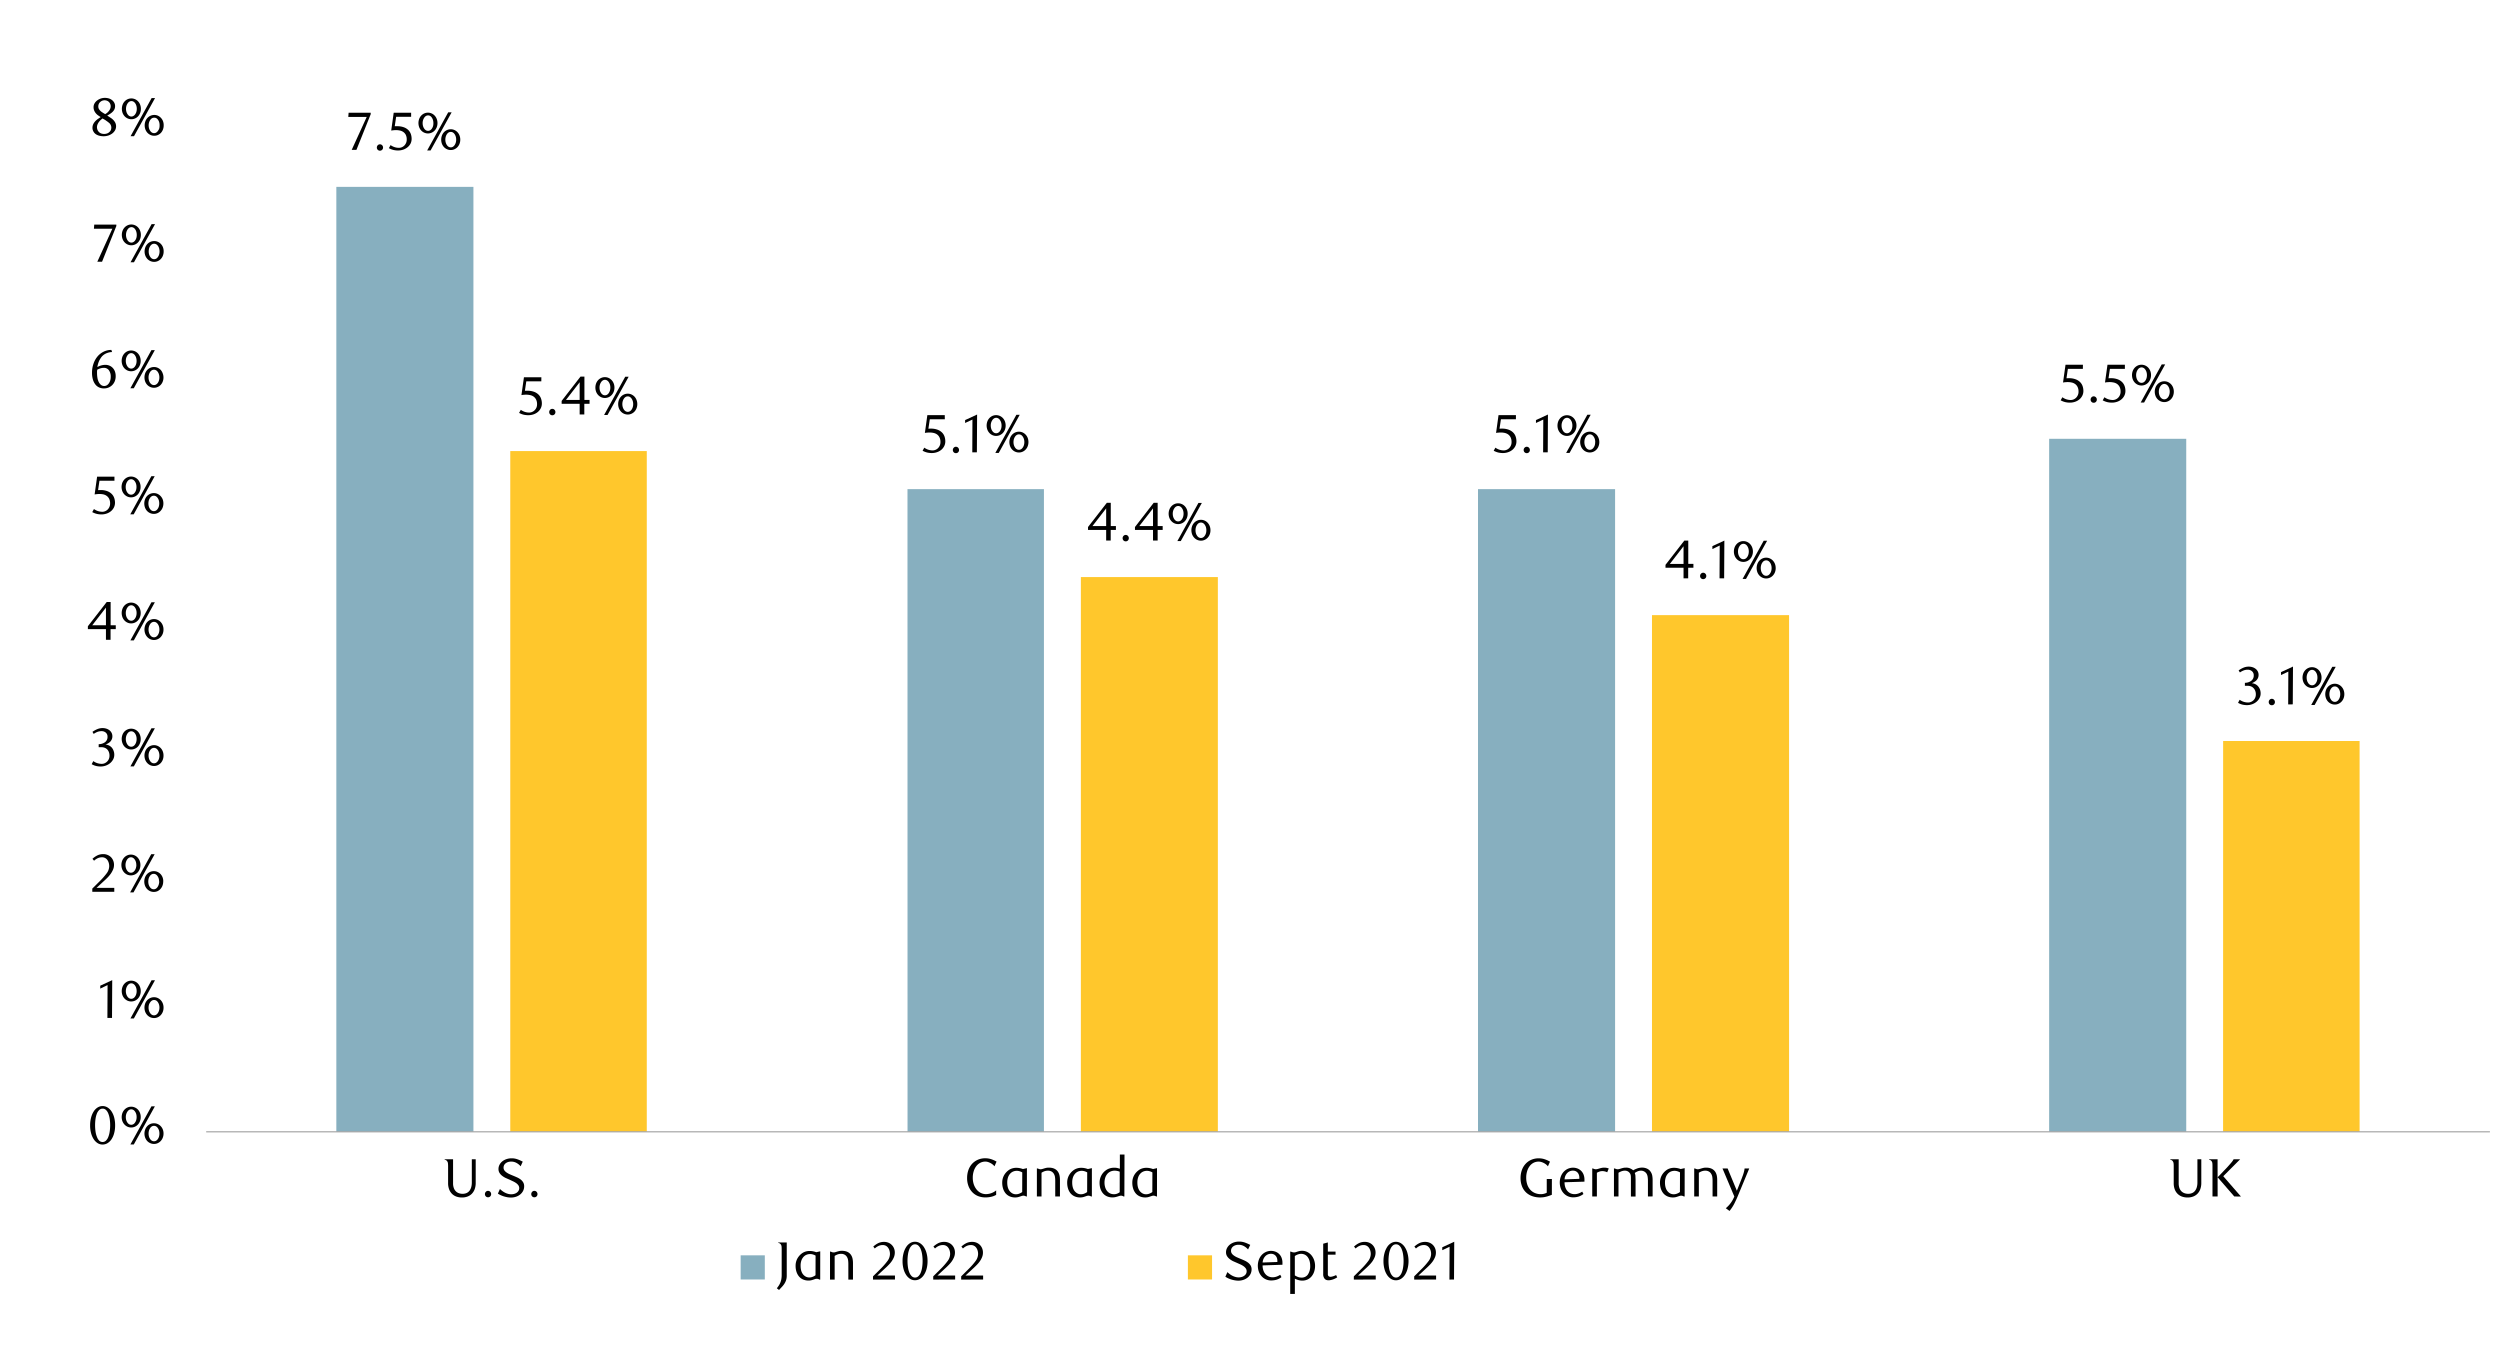
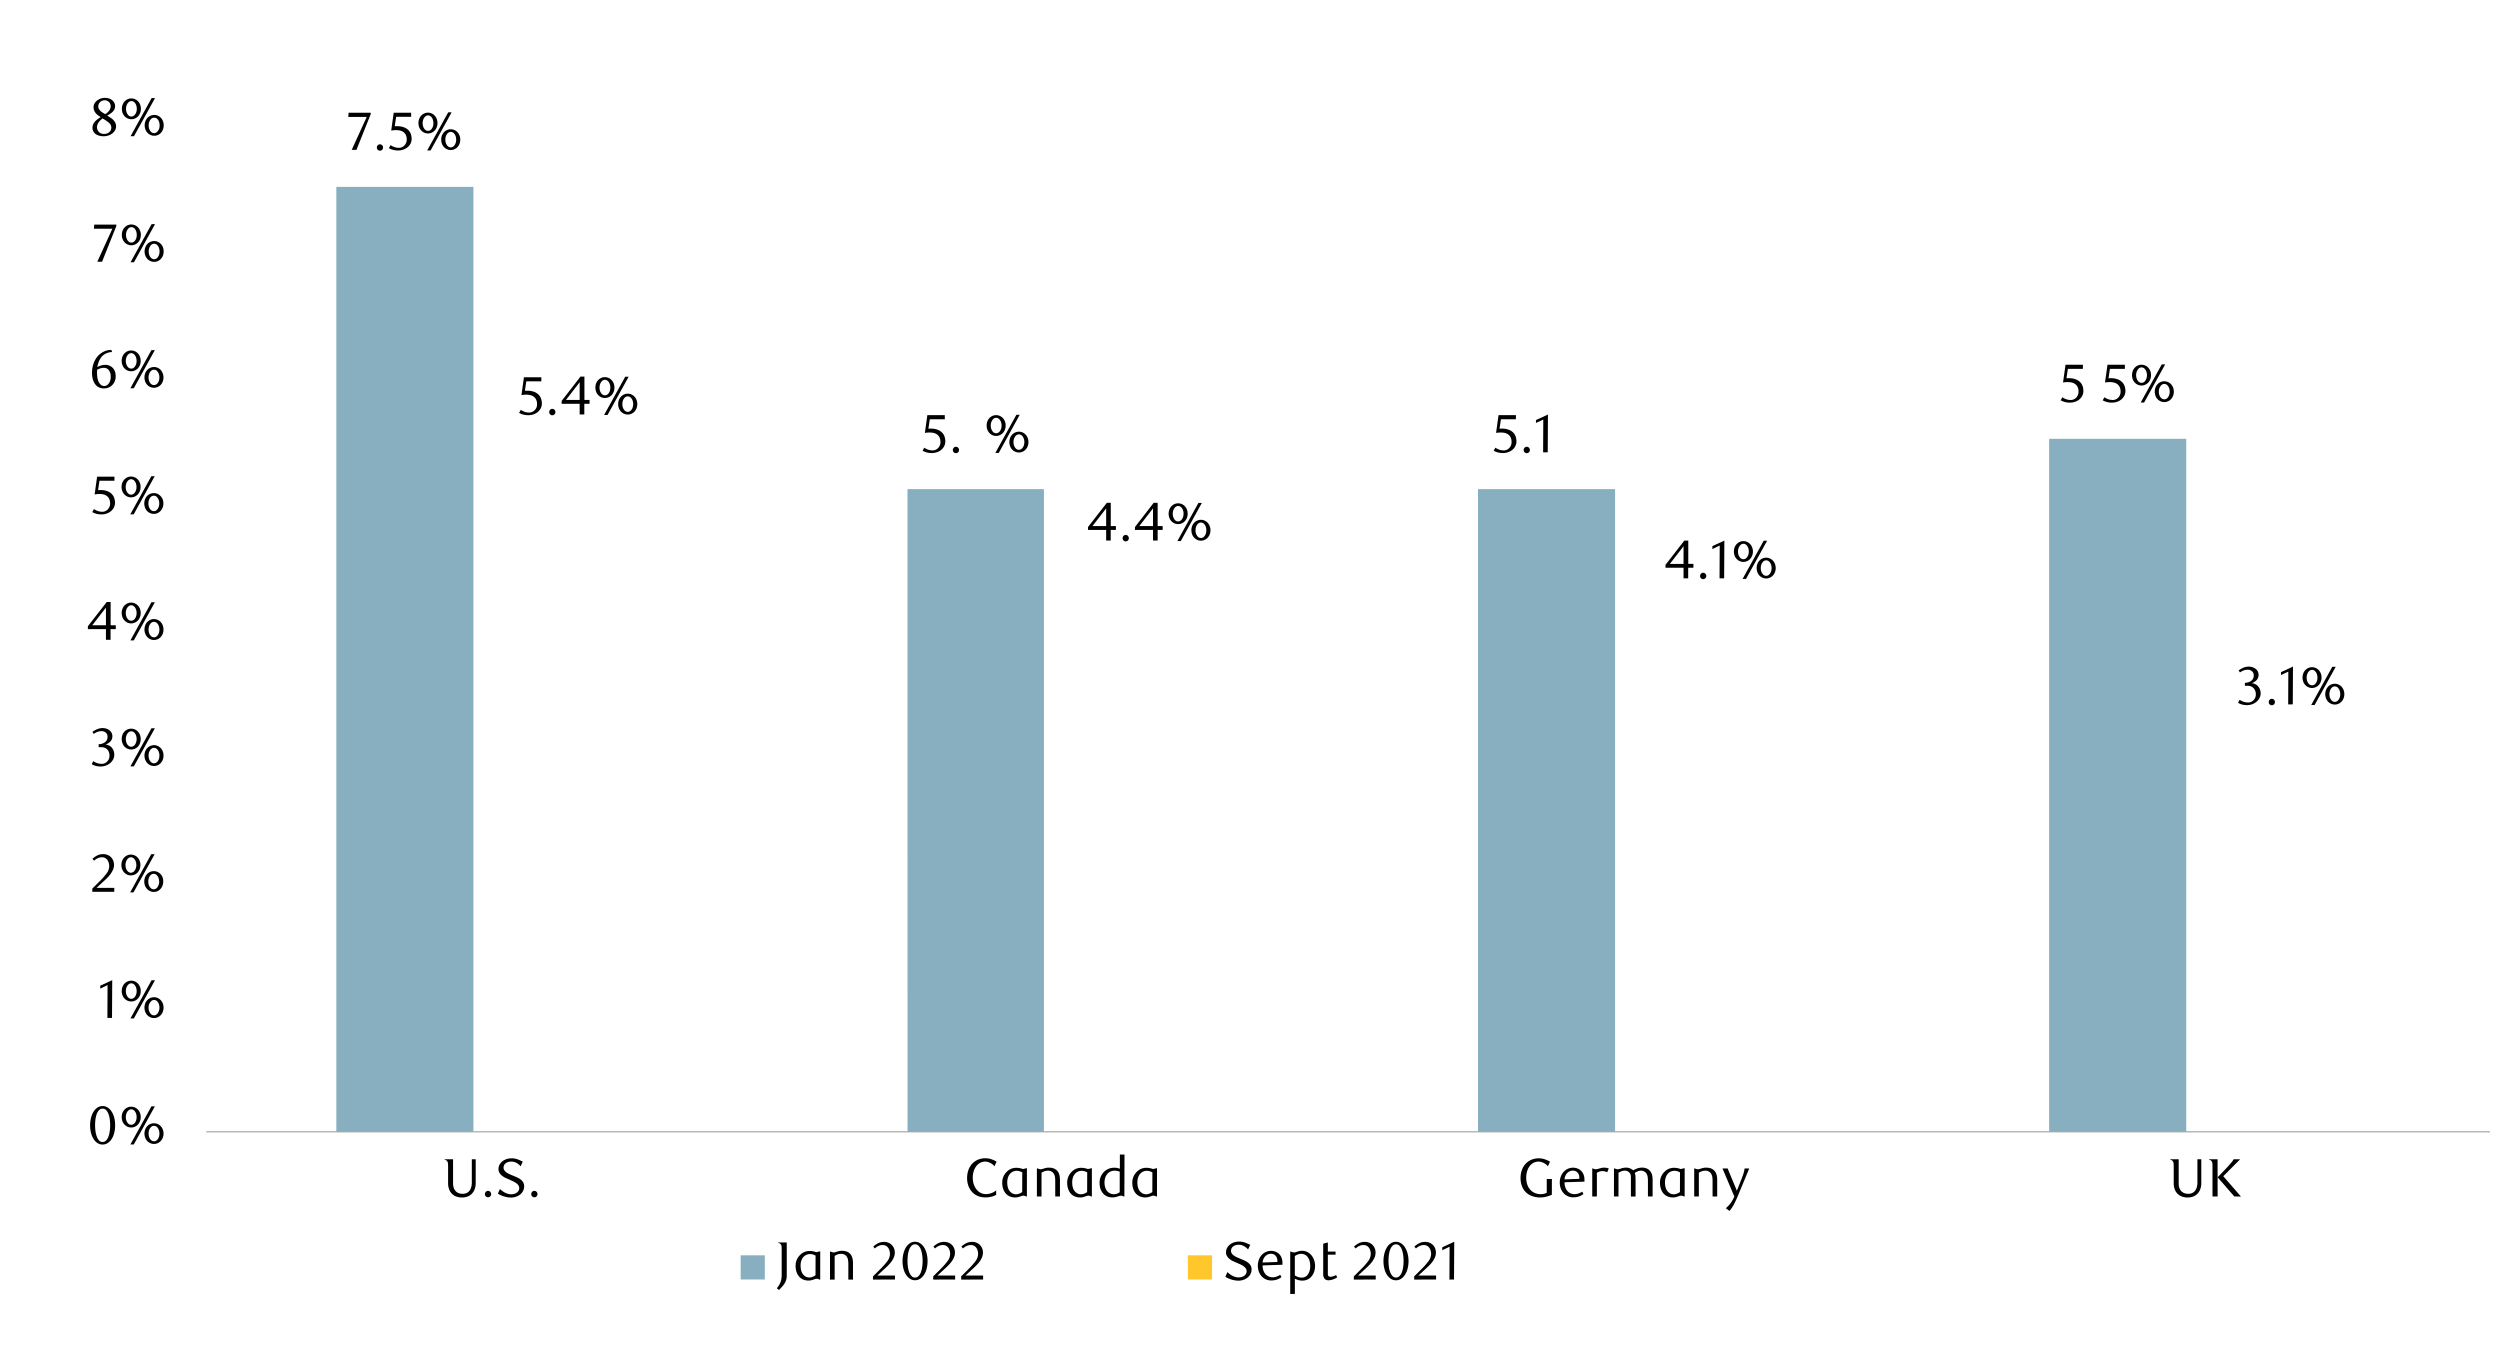
<svg xmlns="http://www.w3.org/2000/svg" id="Layer_1" data-name="Layer 1" width="1460" height="790" viewBox="0 0 1460 790">
  <defs>
    <style>.cls-1,.cls-4{fill:none;}.cls-2{fill:#87afbf;}.cls-3{fill:#ffc72c;}.cls-4{stroke:#a6a6a6;stroke-linejoin:round;stroke-width:0.71px;}.cls-5{clip-path:url(#clip-path);}</style>
    <clipPath id="clip-path">
      <rect class="cls-1" x="36.13" y="44.9" width="1441.25" height="718.42" />
    </clipPath>
  </defs>
  <path class="cls-2" d="M1196.7,256.26h80.06V661H1196.7ZM863.15,285.67h80.06V661H863.15Zm-333.18,0h79.69V661H530ZM196.42,109.14h80.06V661H196.42Z" />
-   <path class="cls-3" d="M1298.31,432.76H1378V661h-79.72ZM964.76,359.22h80.06V661H964.76ZM631.23,337h80V661h-80ZM298,263.42h79.72V661H298Z" />
  <line class="cls-4" x1="120.41" y1="660.96" x2="1454.11" y2="660.96" />
  <g class="cls-5">
    <path d="M208.15,87.54h-2.76l8.78-19.26H203.4l.19-2.43h12.9v.85Z" />
    <path d="M223.7,86.15a1.82,1.82,0,0,1-.52,1.33,1.83,1.83,0,0,1-2.58,0,1.87,1.87,0,0,1-.52-1.33,1.93,1.93,0,0,1,.52-1.32,1.77,1.77,0,0,1,2.58,0A1.88,1.88,0,0,1,223.7,86.15Z" />
    <path d="M240.1,68.21h-8.75l-.82,5.51.69,0h.7a10.76,10.76,0,0,1,4.13.69,7.22,7.22,0,0,1,2.62,1.76A6.24,6.24,0,0,1,240,78.49a8.85,8.85,0,0,1,.39,2.53,6.22,6.22,0,0,1-.64,2.85A6.68,6.68,0,0,1,238,86a8.12,8.12,0,0,1-2.52,1.39,9.45,9.45,0,0,1-3,.49,12.3,12.3,0,0,1-2.56-.27,10.87,10.87,0,0,1-2.82-1.09l1-1.79a8.25,8.25,0,0,0,4.87,1.6,4.4,4.4,0,0,0,1.69-.34,4.72,4.72,0,0,0,1.48-1,5,5,0,0,0,1-1.51,4.78,4.78,0,0,0,.39-2A6,6,0,0,0,237,78.8a4.62,4.62,0,0,0-1.46-1.71,5.46,5.46,0,0,0-2.05-.87,11.76,11.76,0,0,0-2.28-.23,11.32,11.32,0,0,0-1.43.08c-.47.05-.91.11-1.31.17l1.45-10.39H240.1Z" />
    <path d="M255.49,71.87a6.6,6.6,0,0,1-.44,2.43,5.85,5.85,0,0,1-1.2,1.92,5.3,5.3,0,0,1-1.77,1.26,5.28,5.28,0,0,1-4.31,0A5.37,5.37,0,0,1,246,76.22a5.83,5.83,0,0,1-1.19-1.92,7,7,0,0,1,0-4.87A5.83,5.83,0,0,1,246,67.51a5.37,5.37,0,0,1,1.76-1.26,5.28,5.28,0,0,1,4.31,0,5.3,5.3,0,0,1,1.77,1.26,5.85,5.85,0,0,1,1.2,1.92A6.62,6.62,0,0,1,255.49,71.87Zm-2.39,0a6.07,6.07,0,0,0-.24-1.75,5,5,0,0,0-.66-1.42,3.18,3.18,0,0,0-1-1A2.39,2.39,0,0,0,250,67.4a2.42,2.42,0,0,0-1.25.34,3.25,3.25,0,0,0-1,1,5.05,5.05,0,0,0-.68,1.42,5.74,5.74,0,0,0-.25,1.75,6,6,0,0,0,.24,1.74,4.53,4.53,0,0,0,.66,1.42,3.15,3.15,0,0,0,1,1,2.48,2.48,0,0,0,1.28.34,2.39,2.39,0,0,0,1.24-.34,3.18,3.18,0,0,0,1-1,5,5,0,0,0,.66-1.42A6,6,0,0,0,253.1,71.87Zm-1.64,16h-2l12.3-22.28h2Zm17.34-6.32a6.7,6.7,0,0,1-.44,2.44,6.07,6.07,0,0,1-1.2,1.92,5.49,5.49,0,0,1-1.76,1.25,5,5,0,0,1-2.14.46,5.21,5.21,0,0,1-2.19-.46,5.57,5.57,0,0,1-1.78-1.25A6,6,0,0,1,258.1,84a7,7,0,0,1,0-4.88,5.83,5.83,0,0,1,1.19-1.92,5.45,5.45,0,0,1,1.78-1.26,5.37,5.37,0,0,1,2.19-.46,5.17,5.17,0,0,1,2.14.46,5.37,5.37,0,0,1,1.76,1.26,5.85,5.85,0,0,1,1.2,1.92A6.66,6.66,0,0,1,268.8,81.53Zm-2.39,0a6.12,6.12,0,0,0-.24-1.75,5.15,5.15,0,0,0-.66-1.42,3.57,3.57,0,0,0-1-1,2.4,2.4,0,0,0-1.25-.34,2.48,2.48,0,0,0-1.28.34,3.53,3.53,0,0,0-1,1,5.15,5.15,0,0,0-.66,1.42,6.12,6.12,0,0,0-.24,1.75,6,6,0,0,0,.24,1.74,5,5,0,0,0,.66,1.42,3.28,3.28,0,0,0,1,1,2.49,2.49,0,0,0,1.28.35,2.41,2.41,0,0,0,1.25-.35,3.31,3.31,0,0,0,1-1,5,5,0,0,0,.66-1.42A6,6,0,0,0,266.41,81.53Z" />
  </g>
  <g class="cls-5">
    <path d="M551.77,244.86H543l-.82,5.51.69-.05.7,0a10.75,10.75,0,0,1,4.13.7,7.13,7.13,0,0,1,2.62,1.76,6.13,6.13,0,0,1,1.35,2.37,8.92,8.92,0,0,1,.39,2.54,6.22,6.22,0,0,1-.64,2.85,6.78,6.78,0,0,1-1.73,2.17,7.9,7.9,0,0,1-2.52,1.38,9.18,9.18,0,0,1-3,.49,12.3,12.3,0,0,1-2.56-.27,10.8,10.8,0,0,1-2.82-1.08l1-1.8a8.27,8.27,0,0,0,4.88,1.61,4.4,4.4,0,0,0,1.68-.35,4.58,4.58,0,0,0,1.48-1,5.08,5.08,0,0,0,1-1.51,4.8,4.8,0,0,0,.39-2,6,6,0,0,0-.57-2.78,4.66,4.66,0,0,0-1.46-1.72,5.45,5.45,0,0,0-2.05-.86,11,11,0,0,0-2.28-.24,13.55,13.55,0,0,0-1.43.08c-.47,0-.91.11-1.3.17l1.44-10.38h10.17Z" />
    <path d="M560.08,262.8a1.86,1.86,0,0,1-.52,1.32,1.75,1.75,0,0,1-1.31.53,1.68,1.68,0,0,1-1.27-.53,1.82,1.82,0,0,1-.52-1.32,1.85,1.85,0,0,1,.52-1.32,1.64,1.64,0,0,1,1.27-.57,1.71,1.71,0,0,1,1.31.57A1.89,1.89,0,0,1,560.08,262.8Z" />
-     <path d="M567.82,264.18l.09-19.16-4.28,2v-1.7l7-3.24-.13,22.06Z" />
    <path d="M587.3,248.51a6.7,6.7,0,0,1-.44,2.44,6,6,0,0,1-1.19,1.92,5.76,5.76,0,0,1-1.78,1.26,5.39,5.39,0,0,1-4.31,0,5.67,5.67,0,0,1-1.76-1.26,6,6,0,0,1-1.19-1.92,7,7,0,0,1,0-4.88,6,6,0,0,1,1.19-1.92,5.67,5.67,0,0,1,1.76-1.26,5.39,5.39,0,0,1,4.31,0,5.76,5.76,0,0,1,1.78,1.26,6,6,0,0,1,1.19,1.92A6.7,6.7,0,0,1,587.3,248.51Zm-2.39,0a6.12,6.12,0,0,0-.24-1.75,5.09,5.09,0,0,0-.66-1.41,3.18,3.18,0,0,0-1-1,2.4,2.4,0,0,0-1.24-.35,2.37,2.37,0,0,0-1.24.35,3.18,3.18,0,0,0-1,1,5.43,5.43,0,0,0-.68,1.41,5.78,5.78,0,0,0-.25,1.75,6.12,6.12,0,0,0,.24,1.75,4.58,4.58,0,0,0,.66,1.41,3.25,3.25,0,0,0,1,1,2.49,2.49,0,0,0,1.28.35,2.4,2.4,0,0,0,1.24-.35,3.18,3.18,0,0,0,1-1,5.09,5.09,0,0,0,.66-1.41A6.12,6.12,0,0,0,584.91,248.51Zm-1.64,16h-2l12.3-22.28h1.95Zm17.34-6.33a6.66,6.66,0,0,1-.44,2.44,5.69,5.69,0,0,1-1.2,1.92,5.37,5.37,0,0,1-1.76,1.26,5.17,5.17,0,0,1-2.14.46,5.44,5.44,0,0,1-2.19-.46,5.3,5.3,0,0,1-1.77-1.26,5.69,5.69,0,0,1-1.2-1.92,7,7,0,0,1,0-4.88,5.89,5.89,0,0,1,1.2-1.92,5.6,5.6,0,0,1,1.77-1.26,5.43,5.43,0,0,1,2.19-.45,5.17,5.17,0,0,1,2.14.45,5.67,5.67,0,0,1,1.76,1.26,5.89,5.89,0,0,1,1.2,1.92A6.7,6.7,0,0,1,600.61,258.17Zm-2.39,0a6.12,6.12,0,0,0-.24-1.75,5.09,5.09,0,0,0-.66-1.41,3.28,3.28,0,0,0-1-1,2.43,2.43,0,0,0-1.25-.35,2.52,2.52,0,0,0-1.29.35,3.28,3.28,0,0,0-1,1,5.09,5.09,0,0,0-.66,1.41,6.5,6.5,0,0,0,0,3.5,5,5,0,0,0,.66,1.41,3.28,3.28,0,0,0,1,1,2.43,2.43,0,0,0,1.29.35,2.34,2.34,0,0,0,1.25-.35,3.28,3.28,0,0,0,1-1,5,5,0,0,0,.66-1.41A6.12,6.12,0,0,0,598.22,258.17Z" />
  </g>
  <g class="cls-5">
    <path d="M885.29,244.86h-8.75l-.82,5.51.7-.05.69,0a10.84,10.84,0,0,1,4.14.7,7.18,7.18,0,0,1,2.61,1.76,6.13,6.13,0,0,1,1.35,2.37,8.92,8.92,0,0,1,.39,2.54,6.22,6.22,0,0,1-.64,2.85,6.78,6.78,0,0,1-1.73,2.17,7.79,7.79,0,0,1-2.52,1.38,9.12,9.12,0,0,1-3,.49,12.32,12.32,0,0,1-2.57-.27,10.8,10.8,0,0,1-2.82-1.08l1-1.8a8.29,8.29,0,0,0,4.88,1.61,4.4,4.4,0,0,0,1.68-.35,4.58,4.58,0,0,0,1.48-1,4.9,4.9,0,0,0,1-1.51,4.8,4.8,0,0,0,.39-2,6.08,6.08,0,0,0-.56-2.78,4.78,4.78,0,0,0-1.47-1.72,5.47,5.47,0,0,0-2-.86,11.19,11.19,0,0,0-2.28-.24,13.74,13.74,0,0,0-1.44.08c-.47,0-.9.11-1.3.17l1.44-10.38h10.17Z" />
    <path d="M893.44,262.8a1.82,1.82,0,0,1-.52,1.32,1.83,1.83,0,0,1-2.58,0,1.86,1.86,0,0,1-.52-1.32,1.89,1.89,0,0,1,.52-1.32,1.74,1.74,0,0,1,2.58,0A1.85,1.85,0,0,1,893.44,262.8Z" />
    <path d="M901.18,264.18l.1-19.16-4.28,2v-1.7l7-3.24-.12,22.06Z" />
-     <path d="M920.66,248.51a6.49,6.49,0,0,1-.44,2.44,6,6,0,0,1-1.19,1.92,5.6,5.6,0,0,1-1.77,1.26,5.41,5.41,0,0,1-4.32,0,5.79,5.79,0,0,1-1.76-1.26A6.23,6.23,0,0,1,910,251a7,7,0,0,1,0-4.88,6.23,6.23,0,0,1,1.19-1.92,5.79,5.79,0,0,1,1.76-1.26,5.41,5.41,0,0,1,4.32,0,5.6,5.6,0,0,1,1.77,1.26,6,6,0,0,1,1.19,1.92A6.49,6.49,0,0,1,920.66,248.51Zm-2.39,0a6.5,6.5,0,0,0-.23-1.75,4.84,4.84,0,0,0-.67-1.41,3.25,3.25,0,0,0-1-1,2.43,2.43,0,0,0-1.25-.35,2.4,2.4,0,0,0-1.24.35,3.28,3.28,0,0,0-1,1,5.11,5.11,0,0,0-.67,1.41,5.78,5.78,0,0,0-.25,1.75,6.12,6.12,0,0,0,.23,1.75,5.09,5.09,0,0,0,.66,1.41,3.18,3.18,0,0,0,1,1,2.44,2.44,0,0,0,2.52,0,3.25,3.25,0,0,0,1-1,4.84,4.84,0,0,0,.67-1.41A6.5,6.5,0,0,0,918.27,248.51Zm-1.64,16h-2L927,242.22h1.95ZM934,258.17a6.46,6.46,0,0,1-.44,2.44,5.83,5.83,0,0,1-1.19,1.92,5.47,5.47,0,0,1-1.76,1.26,5.24,5.24,0,0,1-2.14.46,5.44,5.44,0,0,1-4-1.72,6,6,0,0,1-1.2-1.92,7,7,0,0,1,0-4.88,6.25,6.25,0,0,1,1.2-1.92,5.64,5.64,0,0,1,1.78-1.26,5.36,5.36,0,0,1,2.19-.45,5.23,5.23,0,0,1,2.14.45,5.79,5.79,0,0,1,1.76,1.26,6,6,0,0,1,1.19,1.92A6.49,6.49,0,0,1,934,258.17Zm-2.39,0a6.5,6.5,0,0,0-.23-1.75,4.84,4.84,0,0,0-.67-1.41,3.18,3.18,0,0,0-1-1,2.43,2.43,0,0,0-1.25-.35,2.49,2.49,0,0,0-1.28.35,3.18,3.18,0,0,0-1,1,4.84,4.84,0,0,0-.67,1.41,6.77,6.77,0,0,0,0,3.5,4.72,4.72,0,0,0,.67,1.41,3.18,3.18,0,0,0,1,1,2.4,2.4,0,0,0,1.28.35,2.34,2.34,0,0,0,1.25-.35,3.18,3.18,0,0,0,1-1,4.72,4.72,0,0,0,.67-1.41A6.5,6.5,0,0,0,931.58,258.17Z" />
  </g>
  <g class="cls-5">
    <path d="M1216.39,215.42h-8.75l-.82,5.51.69-.05.7,0a10.75,10.75,0,0,1,4.13.7,7.13,7.13,0,0,1,2.62,1.76,6.17,6.17,0,0,1,1.35,2.38,8.8,8.8,0,0,1,.39,2.53,6.22,6.22,0,0,1-.64,2.85,6.78,6.78,0,0,1-1.73,2.17,7.9,7.9,0,0,1-2.52,1.38,9.18,9.18,0,0,1-3,.49,12.3,12.3,0,0,1-2.56-.27,10.8,10.8,0,0,1-2.82-1.08l1-1.8a8.27,8.27,0,0,0,4.88,1.61,4.4,4.4,0,0,0,1.68-.35,4.69,4.69,0,0,0,1.48-1,5.08,5.08,0,0,0,1-1.51,4.8,4.8,0,0,0,.39-2,6,6,0,0,0-.57-2.78,4.66,4.66,0,0,0-1.46-1.72,5.45,5.45,0,0,0-2-.86,11,11,0,0,0-2.28-.24,13.55,13.55,0,0,0-1.43.08c-.47,0-.91.11-1.31.18l1.45-10.39h10.17Z" />
-     <path d="M1224.54,233.36a1.82,1.82,0,0,1-.52,1.32,1.73,1.73,0,0,1-1.31.53,1.69,1.69,0,0,1-1.27-.53,1.82,1.82,0,0,1-.52-1.32,1.85,1.85,0,0,1,.52-1.32,1.66,1.66,0,0,1,1.27-.57,1.7,1.7,0,0,1,1.31.57A1.85,1.85,0,0,1,1224.54,233.36Z" />
    <path d="M1240.93,215.42h-8.74l-.82,5.51.69-.05.69,0a10.77,10.77,0,0,1,4.14.7,7.18,7.18,0,0,1,2.61,1.76,6.33,6.33,0,0,1,1.36,2.38,8.8,8.8,0,0,1,.39,2.53,6.23,6.23,0,0,1-.65,2.85,6.65,6.65,0,0,1-1.73,2.17,7.74,7.74,0,0,1-2.51,1.38,9.18,9.18,0,0,1-3,.49,12.23,12.23,0,0,1-2.56-.27,10.8,10.8,0,0,1-2.82-1.08l1-1.8a8.29,8.29,0,0,0,4.88,1.61,4.41,4.41,0,0,0,1.69-.35,4.64,4.64,0,0,0,1.47-1,4.9,4.9,0,0,0,1-1.51,4.64,4.64,0,0,0,.4-2,6,6,0,0,0-.57-2.78,4.85,4.85,0,0,0-1.46-1.72,5.45,5.45,0,0,0-2.05-.86,11.11,11.11,0,0,0-2.28-.24,13.55,13.55,0,0,0-1.43.08c-.47,0-.91.11-1.31.18l1.45-10.39h10.16Z" />
    <path d="M1256.2,219.07a6.7,6.7,0,0,1-.44,2.44,6.23,6.23,0,0,1-1.19,1.92,5.76,5.76,0,0,1-1.78,1.26,5.39,5.39,0,0,1-4.31,0,5.67,5.67,0,0,1-1.76-1.26,6,6,0,0,1-1.19-1.92,7,7,0,0,1,0-4.88,6,6,0,0,1,1.19-1.92,5.67,5.67,0,0,1,1.76-1.26,5.39,5.39,0,0,1,4.31,0,5.76,5.76,0,0,1,1.78,1.26,6.23,6.23,0,0,1,1.19,1.92A6.7,6.7,0,0,1,1256.2,219.07Zm-2.39,0a6.12,6.12,0,0,0-.24-1.75,5.09,5.09,0,0,0-.66-1.41,3.18,3.18,0,0,0-1-1,2.4,2.4,0,0,0-1.24-.35,2.37,2.37,0,0,0-1.24.35,3.18,3.18,0,0,0-1,1,5.12,5.12,0,0,0-.68,1.41,5.78,5.78,0,0,0-.25,1.75,6.12,6.12,0,0,0,.24,1.75,4.58,4.58,0,0,0,.66,1.41,3.25,3.25,0,0,0,1,1,2.49,2.49,0,0,0,1.28.35,2.4,2.4,0,0,0,1.24-.35,3.18,3.18,0,0,0,1-1,5.09,5.09,0,0,0,.66-1.41A6.12,6.12,0,0,0,1253.81,219.07Zm-1.64,16h-2l12.3-22.28h2Zm17.34-6.33a6.66,6.66,0,0,1-.44,2.44,5.69,5.69,0,0,1-1.2,1.92,5.37,5.37,0,0,1-1.76,1.26,5.17,5.17,0,0,1-2.14.46,5.41,5.41,0,0,1-2.19-.46,5.3,5.3,0,0,1-1.77-1.26,5.69,5.69,0,0,1-1.2-1.92,7,7,0,0,1,0-4.88,5.89,5.89,0,0,1,1.2-1.92,5.6,5.6,0,0,1,1.77-1.26,5.4,5.4,0,0,1,2.19-.45,5.17,5.17,0,0,1,2.14.45,5.67,5.67,0,0,1,1.76,1.26,5.89,5.89,0,0,1,1.2,1.92A6.7,6.7,0,0,1,1269.51,228.73Zm-2.39,0a6,6,0,0,0-.24-1.74,5,5,0,0,0-.66-1.42,3.4,3.4,0,0,0-1-1,2.46,2.46,0,0,0-1.25-.35,2.5,2.5,0,0,0-1.29.35,3.28,3.28,0,0,0-1,1A5,5,0,0,0,1261,227a6,6,0,0,0-.24,1.74,6.12,6.12,0,0,0,.24,1.75,5.15,5.15,0,0,0,.66,1.42,3.37,3.37,0,0,0,1,.95,2.41,2.41,0,0,0,1.29.35,2.37,2.37,0,0,0,1.25-.35,3.49,3.49,0,0,0,1-.95,5.15,5.15,0,0,0,.66-1.42A6.12,6.12,0,0,0,1267.12,228.73Z" />
  </g>
  <g class="cls-5">
    <path d="M316.13,222.68h-8.77l-.82,5.52.7,0h.69a10.84,10.84,0,0,1,4.15.69,7.11,7.11,0,0,1,2.62,1.77,6.17,6.17,0,0,1,1.35,2.38,8.55,8.55,0,0,1,.4,2.54,6.23,6.23,0,0,1-.65,2.85,6.82,6.82,0,0,1-1.73,2.18,8.06,8.06,0,0,1-2.53,1.39,9.4,9.4,0,0,1-3,.48,13.1,13.1,0,0,1-2.57-.26,10.87,10.87,0,0,1-2.82-1.09l1-1.8a8.29,8.29,0,0,0,4.88,1.61,4.63,4.63,0,0,0,3.17-1.33,5,5,0,0,0,1.05-1.51,4.8,4.8,0,0,0,.39-2,6,6,0,0,0-.57-2.79,4.82,4.82,0,0,0-1.46-1.71,5.37,5.37,0,0,0-2.05-.87,11.21,11.21,0,0,0-2.29-.24,13.74,13.74,0,0,0-1.44.08c-.47,0-.91.11-1.31.17l1.46-10.4h10.18Z" />
    <path d="M324.36,240.66a1.8,1.8,0,0,1-.52,1.32,1.73,1.73,0,0,1-1.31.54,1.69,1.69,0,0,1-1.27-.54,1.8,1.8,0,0,1-.52-1.32,1.89,1.89,0,0,1,.52-1.33,1.67,1.67,0,0,1,1.27-.56,1.71,1.71,0,0,1,1.31.56A1.89,1.89,0,0,1,324.36,240.66Z" />
    <path d="M341.24,235.83v6.22h-2.72v-6.22H328v-1.7l11-14.19h2.3v13.62h3v2.27Zm-2.72-12.61-8,10.34h8Z" />
    <path d="M358.84,226.34a6.66,6.66,0,0,1-.44,2.44,6.18,6.18,0,0,1-1.2,1.93,5.49,5.49,0,0,1-1.78,1.26,5.3,5.3,0,0,1-4.32,0,5.51,5.51,0,0,1-1.76-1.26,6,6,0,0,1-1.2-1.93,7,7,0,0,1,0-4.88,6,6,0,0,1,1.2-1.93,5.51,5.51,0,0,1,1.76-1.26,5.3,5.3,0,0,1,4.32,0A5.49,5.49,0,0,1,357.2,222a6.18,6.18,0,0,1,1.2,1.93A6.66,6.66,0,0,1,358.84,226.34Zm-2.4,0a6.07,6.07,0,0,0-.24-1.75,5,5,0,0,0-.66-1.42,3.18,3.18,0,0,0-1-1,2.39,2.39,0,0,0-2.49,0,3.18,3.18,0,0,0-1,1,5.34,5.34,0,0,0-.68,1.42,5.74,5.74,0,0,0-.25,1.75,6.12,6.12,0,0,0,.24,1.75,4.53,4.53,0,0,0,.66,1.42,3.18,3.18,0,0,0,1,1,2.45,2.45,0,0,0,1.27.35,2.41,2.41,0,0,0,1.25-.35,3.18,3.18,0,0,0,1-1,5,5,0,0,0,.66-1.42A6.12,6.12,0,0,0,356.44,226.34Zm-1.64,16h-2L365.14,220h2ZM372.18,236a6.51,6.51,0,0,1-.45,2.45,6,6,0,0,1-1.19,1.92,5.51,5.51,0,0,1-1.77,1.26,5.05,5.05,0,0,1-2.14.46,5.29,5.29,0,0,1-2.2-.46,5.45,5.45,0,0,1-1.78-1.26,6.25,6.25,0,0,1-1.2-1.92,7,7,0,0,1,0-4.89,6.18,6.18,0,0,1,1.2-1.93,5.76,5.76,0,0,1,1.78-1.26,5.45,5.45,0,0,1,2.2-.46,5.21,5.21,0,0,1,2.14.46,5.84,5.84,0,0,1,1.77,1.26,6,6,0,0,1,1.19,1.93A6.46,6.46,0,0,1,372.18,236Zm-2.4,0a6.12,6.12,0,0,0-.24-1.75,5.15,5.15,0,0,0-.66-1.42,3.31,3.31,0,0,0-1-1,2.43,2.43,0,0,0-1.25-.35,2.46,2.46,0,0,0-1.28.35,3.31,3.31,0,0,0-1,1,5.15,5.15,0,0,0-.66,1.42,6.5,6.5,0,0,0,0,3.5,5,5,0,0,0,.66,1.42,3.31,3.31,0,0,0,1,1,2.46,2.46,0,0,0,1.28.35,2.43,2.43,0,0,0,1.25-.35,3.31,3.31,0,0,0,1-1,5,5,0,0,0,.66-1.42A6.07,6.07,0,0,0,369.78,236Z" />
  </g>
  <g class="cls-5">
    <path d="M648.65,309.48v6.2H646v-6.2H635.4v-1.7l11-14.16h2.29v13.59h3v2.27ZM646,296.89l-8,10.32h8Z" />
    <path d="M659.23,314.29a1.79,1.79,0,0,1-.52,1.32,1.74,1.74,0,0,1-1.31.54,1.69,1.69,0,0,1-1.27-.54,1.79,1.79,0,0,1-.52-1.32,1.88,1.88,0,0,1,.52-1.32,1.64,1.64,0,0,1,1.27-.57,1.7,1.7,0,0,1,1.31.57A1.88,1.88,0,0,1,659.23,314.29Z" />
    <path d="M676.07,309.48v6.2h-2.71v-6.2H662.82v-1.7l10.95-14.16h2.3v13.59H679v2.27Zm-2.71-12.59-8,10.32h8Z" />
    <path d="M693.59,300a6.42,6.42,0,0,1-.44,2.44,5.83,5.83,0,0,1-1.19,1.92,5.3,5.3,0,0,1-1.77,1.26,5.3,5.3,0,0,1-4.32,0,5.33,5.33,0,0,1-1.75-1.26,5.85,5.85,0,0,1-1.2-1.92,7,7,0,0,1,0-4.87,5.85,5.85,0,0,1,1.2-1.92,5.33,5.33,0,0,1,1.75-1.26,5.3,5.3,0,0,1,4.32,0,5.3,5.3,0,0,1,1.77,1.26,5.83,5.83,0,0,1,1.19,1.92A6.41,6.41,0,0,1,693.59,300Zm-2.39,0a6.37,6.37,0,0,0-.23-1.74,5,5,0,0,0-.66-1.42,3.28,3.28,0,0,0-1-1,2.45,2.45,0,0,0-2.49,0,3.15,3.15,0,0,0-1,1,5.05,5.05,0,0,0-.68,1.42,5.67,5.67,0,0,0-.25,1.74,6.44,6.44,0,0,0,.23,1.75,5,5,0,0,0,.66,1.42,3.28,3.28,0,0,0,1,1,2.45,2.45,0,0,0,1.28.34,2.39,2.39,0,0,0,1.24-.34,3.28,3.28,0,0,0,1-1,5,5,0,0,0,.66-1.42A6.44,6.44,0,0,0,691.2,300Zm-1.63,16h-2l12.31-22.28h2Zm17.34-6.32a6.6,6.6,0,0,1-.44,2.43,6,6,0,0,1-1.2,1.92,5.37,5.37,0,0,1-1.76,1.26,5.05,5.05,0,0,1-2.14.46,5.21,5.21,0,0,1-2.19-.46A5.45,5.45,0,0,1,697.4,314a5.83,5.83,0,0,1-1.19-1.92,7,7,0,0,1,0-4.87,5.83,5.83,0,0,1,1.19-1.92,5.45,5.45,0,0,1,1.78-1.26,5.21,5.21,0,0,1,2.19-.46,5.05,5.05,0,0,1,2.14.46,5.37,5.37,0,0,1,1.76,1.26,6,6,0,0,1,1.2,1.92A6.62,6.62,0,0,1,706.91,309.67Zm-2.4,0a6.07,6.07,0,0,0-.23-1.75,4.78,4.78,0,0,0-.67-1.42,3.18,3.18,0,0,0-1-1,2.42,2.42,0,0,0-1.25-.34,2.48,2.48,0,0,0-1.28.34,3.18,3.18,0,0,0-1,1,4.78,4.78,0,0,0-.67,1.42,6.73,6.73,0,0,0,0,3.49,4.78,4.78,0,0,0,.67,1.42,3.18,3.18,0,0,0,1,1,2.48,2.48,0,0,0,1.28.34,2.42,2.42,0,0,0,1.25-.34,3.18,3.18,0,0,0,1-1,4.78,4.78,0,0,0,.67-1.42A6.05,6.05,0,0,0,704.51,309.67Z" />
  </g>
  <g class="cls-5">
    <path d="M985.9,331.56v6.2h-2.71v-6.2H972.65v-1.7l11-14.16h2.3v13.59h3v2.27ZM983.19,319l-8,10.32h8Z" />
    <path d="M996.47,336.37a1.79,1.79,0,0,1-.52,1.32,1.81,1.81,0,0,1-2.58,0,1.83,1.83,0,0,1-.52-1.32,1.93,1.93,0,0,1,.52-1.32,1.74,1.74,0,0,1,2.58,0A1.88,1.88,0,0,1,996.47,336.37Z" />
    <path d="M1004.21,337.76l.1-19.17-4.28,2.05v-1.7l7-3.24-.13,22.06Z" />
    <path d="M1023.7,322.08a6.42,6.42,0,0,1-.45,2.44,5.83,5.83,0,0,1-1.19,1.92,5.3,5.3,0,0,1-1.77,1.26,5.3,5.3,0,0,1-4.32,0,5.33,5.33,0,0,1-1.75-1.26,5.85,5.85,0,0,1-1.2-1.92,7.11,7.11,0,0,1,0-4.87,5.85,5.85,0,0,1,1.2-1.92,5.33,5.33,0,0,1,1.75-1.26,5.3,5.3,0,0,1,4.32,0,5.3,5.3,0,0,1,1.77,1.26,5.83,5.83,0,0,1,1.19,1.92A6.41,6.41,0,0,1,1023.7,322.08Zm-2.4,0a6.42,6.42,0,0,0-.23-1.74,5,5,0,0,0-.66-1.42,3.28,3.28,0,0,0-1-1,2.39,2.39,0,0,0-1.24-.34,2.42,2.42,0,0,0-1.25.34,3.15,3.15,0,0,0-1,1,5.05,5.05,0,0,0-.68,1.42,5.72,5.72,0,0,0-.25,1.74,6.44,6.44,0,0,0,.23,1.75,5,5,0,0,0,.66,1.42,3.28,3.28,0,0,0,1,1,2.45,2.45,0,0,0,1.28.34,2.39,2.39,0,0,0,1.24-.34,3.28,3.28,0,0,0,1-1,5,5,0,0,0,.66-1.42A6.44,6.44,0,0,0,1021.3,322.08Zm-1.63,16h-2L1030,315.79h2Zm17.34-6.32a6.6,6.6,0,0,1-.44,2.43,6,6,0,0,1-1.2,1.92,5.37,5.37,0,0,1-1.76,1.26,5.05,5.05,0,0,1-2.14.46,5.21,5.21,0,0,1-2.19-.46,5.45,5.45,0,0,1-1.78-1.26,5.83,5.83,0,0,1-1.19-1.92,7,7,0,0,1,0-4.87,5.83,5.83,0,0,1,1.19-1.92,5.45,5.45,0,0,1,1.78-1.26,5.21,5.21,0,0,1,2.19-.46,5.05,5.05,0,0,1,2.14.46,5.37,5.37,0,0,1,1.76,1.26,6,6,0,0,1,1.2,1.92A6.62,6.62,0,0,1,1037,331.75Zm-2.39,0a6.07,6.07,0,0,0-.24-1.75,4.78,4.78,0,0,0-.67-1.42,3.18,3.18,0,0,0-1-1,2.4,2.4,0,0,0-1.25-.34,2.48,2.48,0,0,0-1.28.34,3.18,3.18,0,0,0-1,1,4.76,4.76,0,0,0-.66,1.42,6.46,6.46,0,0,0,0,3.49,4.76,4.76,0,0,0,.66,1.42,3.18,3.18,0,0,0,1,1,2.48,2.48,0,0,0,1.28.34,2.4,2.4,0,0,0,1.25-.34,3.18,3.18,0,0,0,1-1,4.78,4.78,0,0,0,.67-1.42A6,6,0,0,0,1034.62,331.75Z" />
  </g>
  <g class="cls-5">
    <path d="M1315.05,399a5.37,5.37,0,0,1,2.11.58,5.08,5.08,0,0,1,1.62,1.29,6,6,0,0,1,1.06,1.84,6.62,6.62,0,0,1,.37,2.26,5.5,5.5,0,0,1-.66,2.69,7.23,7.23,0,0,1-1.76,2.18,8,8,0,0,1-2.55,1.44,8.67,8.67,0,0,1-3,.52,12.65,12.65,0,0,1-2.47-.26,9.87,9.87,0,0,1-2.75-1.09l.94-1.79a8.41,8.41,0,0,0,4.91,1.6,4.14,4.14,0,0,0,1.7-.35,4.78,4.78,0,0,0,1.46-.95,4.58,4.58,0,0,0,1-1.48,4.87,4.87,0,0,0,.38-1.94,5.75,5.75,0,0,0-.38-2.16,4.51,4.51,0,0,0-1-1.55,4.21,4.21,0,0,0-1.5-1,5.36,5.36,0,0,0-1.85-.31h-1.66v-1.76a6.26,6.26,0,0,0,3.71-1.17,3.76,3.76,0,0,0,1.45-3.21,3,3,0,0,0-1-2.36,3.6,3.6,0,0,0-2.48-.91,6.73,6.73,0,0,0-2.32.39,10.53,10.53,0,0,0-2.27,1.21l-.75-1.19a14.4,14.4,0,0,1,2.86-1.61,7.79,7.79,0,0,1,3-.6,7.28,7.28,0,0,1,2.35.37,5.79,5.79,0,0,1,1.82,1,4.48,4.48,0,0,1,1.19,1.51,4.36,4.36,0,0,1,.43,1.95,4.4,4.4,0,0,1-.31,1.7,5,5,0,0,1-.85,1.35,5.22,5.22,0,0,1-1.26,1A9.58,9.58,0,0,1,1315.05,399Z" />
    <path d="M1328.55,410a1.82,1.82,0,0,1-.51,1.32,1.76,1.76,0,0,1-1.31.54,1.72,1.72,0,0,1-1.28-.54,1.82,1.82,0,0,1-.51-1.32,1.92,1.92,0,0,1,.51-1.32,1.68,1.68,0,0,1,1.28-.57,1.71,1.71,0,0,1,1.31.57A1.92,1.92,0,0,1,1328.55,410Z" />
    <path d="M1336.3,411.39l.09-19.17-4.28,2v-1.7l7-3.25-.13,22.07Z" />
    <path d="M1355.78,395.71a6.66,6.66,0,0,1-.44,2.44,5.85,5.85,0,0,1-1.2,1.92,5.4,5.4,0,0,1-3.92,1.72,5.23,5.23,0,0,1-2.16-.46,5.37,5.37,0,0,1-1.76-1.26,5.83,5.83,0,0,1-1.19-1.92,7,7,0,0,1,0-4.88,6,6,0,0,1,1.19-1.92,5.49,5.49,0,0,1,1.76-1.25,5.08,5.08,0,0,1,2.16-.46,5.13,5.13,0,0,1,2.15.46,5.42,5.42,0,0,1,1.77,1.25,6.07,6.07,0,0,1,1.2,1.92A6.7,6.7,0,0,1,1355.78,395.71Zm-2.4,0a6,6,0,0,0-.23-1.74,5,5,0,0,0-.66-1.42,3.18,3.18,0,0,0-1-1,2.4,2.4,0,0,0-1.24-.35,2.37,2.37,0,0,0-1.24.35,3.18,3.18,0,0,0-1,1,5.05,5.05,0,0,0-.68,1.42,5.67,5.67,0,0,0-.25,1.74,6.12,6.12,0,0,0,.24,1.75,4.53,4.53,0,0,0,.66,1.42,3.25,3.25,0,0,0,1,1,2.48,2.48,0,0,0,1.28.34,2.39,2.39,0,0,0,1.24-.34,3.18,3.18,0,0,0,1-1,5,5,0,0,0,.66-1.42A6.12,6.12,0,0,0,1353.38,395.71Zm-1.63,16h-2l12.3-22.28h2Zm17.34-6.33a6.62,6.62,0,0,1-.44,2.44,5.85,5.85,0,0,1-1.2,1.92,5.37,5.37,0,0,1-1.76,1.26,5,5,0,0,1-2.14.46,5.21,5.21,0,0,1-2.19-.46,5.45,5.45,0,0,1-1.78-1.26,5.83,5.83,0,0,1-1.19-1.92,7,7,0,0,1,0-4.87,5.83,5.83,0,0,1,1.19-1.92,5.45,5.45,0,0,1,1.78-1.26,5.21,5.21,0,0,1,2.19-.46,5,5,0,0,1,2.14.46,5.37,5.37,0,0,1,1.76,1.26,5.85,5.85,0,0,1,1.2,1.92A6.6,6.6,0,0,1,1369.09,405.37Zm-2.39,0a6,6,0,0,0-.24-1.74,5,5,0,0,0-.66-1.42,3.31,3.31,0,0,0-1-1,2.4,2.4,0,0,0-1.25-.34,2.48,2.48,0,0,0-1.28.34,3.28,3.28,0,0,0-1,1,5,5,0,0,0-.66,1.42,6.46,6.46,0,0,0,0,3.49,5,5,0,0,0,.66,1.42,3.28,3.28,0,0,0,1,1,2.48,2.48,0,0,0,1.28.34,2.4,2.4,0,0,0,1.25-.34,3.31,3.31,0,0,0,1-1,5,5,0,0,0,.66-1.42A6.07,6.07,0,0,0,1366.7,405.37Z" />
  </g>
  <g class="cls-5">
    <path d="M67.23,657.23a17.18,17.18,0,0,1-.55,4.5,11.86,11.86,0,0,1-1.53,3.55,7.43,7.43,0,0,1-2.33,2.31,5.47,5.47,0,0,1-2.93.82,5.34,5.34,0,0,1-2.89-.83,7.71,7.71,0,0,1-2.3-2.32,12.41,12.41,0,0,1-1.52-3.53,17.05,17.05,0,0,1-.55-4.47,17.6,17.6,0,0,1,.55-4.54,12.68,12.68,0,0,1,1.51-3.59A7.36,7.36,0,0,1,57,646.78a5.5,5.5,0,0,1,5.84,0,7.68,7.68,0,0,1,2.33,2.35,12,12,0,0,1,1.53,3.57A17.47,17.47,0,0,1,67.23,657.23Zm-2.89,0a26.08,26.08,0,0,0-.28-3.87,13.59,13.59,0,0,0-.84-3.11,5.75,5.75,0,0,0-1.37-2.07,2.76,2.76,0,0,0-1.92-.73,2.79,2.79,0,0,0-1.92.73,5.88,5.88,0,0,0-1.37,2,13.85,13.85,0,0,0-.83,3.08,26.75,26.75,0,0,0,0,7.72,12.82,12.82,0,0,0,.85,3.08A6,6,0,0,0,58,666.2a2.75,2.75,0,0,0,1.89.73,2.8,2.8,0,0,0,1.91-.73,5.76,5.76,0,0,0,1.38-2.05,13.22,13.22,0,0,0,.84-3.07A25.06,25.06,0,0,0,64.34,657.27Z" />
    <path d="M82.18,652.36a6.42,6.42,0,0,1-.44,2.44,5.83,5.83,0,0,1-1.19,1.92A5.3,5.3,0,0,1,78.78,658a5.3,5.3,0,0,1-4.32,0,5.33,5.33,0,0,1-1.75-1.26,5.85,5.85,0,0,1-1.2-1.92,6.62,6.62,0,0,1-.44-2.44,6.7,6.7,0,0,1,.44-2.44,6.07,6.07,0,0,1,1.2-1.92,5.44,5.44,0,0,1,1.75-1.25,5.3,5.3,0,0,1,4.32,0A5.42,5.42,0,0,1,80.55,648a6,6,0,0,1,1.19,1.92A6.49,6.49,0,0,1,82.18,652.36Zm-2.39,0a6.37,6.37,0,0,0-.23-1.74,4.78,4.78,0,0,0-.67-1.42,3.15,3.15,0,0,0-1-1,2.43,2.43,0,0,0-1.25-.35,2.4,2.4,0,0,0-1.24.35,3.28,3.28,0,0,0-1,1,5.33,5.33,0,0,0-.67,1.42,5.67,5.67,0,0,0-.25,1.74,6.07,6.07,0,0,0,.23,1.75,5,5,0,0,0,.66,1.42,3.28,3.28,0,0,0,1,1,2.5,2.5,0,0,0,2.52,0,3.15,3.15,0,0,0,1-1,4.78,4.78,0,0,0,.67-1.42A6.44,6.44,0,0,0,79.79,652.36Zm-1.64,16h-2l12.31-22.28h2ZM95.5,662a6.41,6.41,0,0,1-.45,2.43,5.83,5.83,0,0,1-1.19,1.92,5.37,5.37,0,0,1-1.76,1.26,5.09,5.09,0,0,1-2.14.46,5.21,5.21,0,0,1-2.19-.46A5.34,5.34,0,0,1,86,666.38a5.83,5.83,0,0,1-1.19-1.92,6.81,6.81,0,0,1,0-4.87A5.83,5.83,0,0,1,86,657.67a5.34,5.34,0,0,1,1.78-1.26A5.21,5.21,0,0,1,90,656a5.09,5.09,0,0,1,2.14.46,5.37,5.37,0,0,1,1.76,1.26,5.83,5.83,0,0,1,1.19,1.92A6.42,6.42,0,0,1,95.5,662Zm-2.4,0a6.44,6.44,0,0,0-.23-1.75,4.78,4.78,0,0,0-.67-1.42,3.18,3.18,0,0,0-1-1,2.42,2.42,0,0,0-1.25-.34,2.48,2.48,0,0,0-1.28.34,3.18,3.18,0,0,0-1,1,4.78,4.78,0,0,0-.67,1.42,6.73,6.73,0,0,0,0,3.49,4.78,4.78,0,0,0,.67,1.42,3.18,3.18,0,0,0,1,1,2.48,2.48,0,0,0,1.28.34,2.42,2.42,0,0,0,1.25-.34,3.18,3.18,0,0,0,1-1,4.78,4.78,0,0,0,.67-1.42A6.42,6.42,0,0,0,93.1,662Z" />
  </g>
  <g class="cls-5">
    <path d="M62.72,594.46l.1-19.17-4.28,2.05v-1.7l7-3.24-.12,22.06Z" />
    <path d="M82.2,578.79a6.7,6.7,0,0,1-.44,2.44,6,6,0,0,1-1.19,1.92,5.6,5.6,0,0,1-1.77,1.26,5.41,5.41,0,0,1-4.32,0,5.79,5.79,0,0,1-1.76-1.26,6,6,0,0,1-1.19-1.92,7,7,0,0,1,0-4.88,5.83,5.83,0,0,1,1.19-1.92,5.47,5.47,0,0,1,1.76-1.26,5.3,5.3,0,0,1,4.32,0,5.3,5.3,0,0,1,1.77,1.26,5.83,5.83,0,0,1,1.19,1.92A6.66,6.66,0,0,1,82.2,578.79Zm-2.39,0a6.12,6.12,0,0,0-.24-1.75,4.63,4.63,0,0,0-.66-1.42,3.22,3.22,0,0,0-1-1,2.34,2.34,0,0,0-1.25-.35,2.31,2.31,0,0,0-1.24.35,3.25,3.25,0,0,0-1,1,5.17,5.17,0,0,0-.67,1.42,5.78,5.78,0,0,0-.26,1.75,6,6,0,0,0,.24,1.74,5,5,0,0,0,.66,1.42,3.18,3.18,0,0,0,1,1,2.44,2.44,0,0,0,2.52,0,3.25,3.25,0,0,0,1-1,4.53,4.53,0,0,0,.66-1.42A6,6,0,0,0,79.81,578.79Zm-1.64,16h-2L88.5,572.49h2Zm17.34-6.32a6.49,6.49,0,0,1-.44,2.44,6,6,0,0,1-1.19,1.92,5.72,5.72,0,0,1-1.77,1.26,5.17,5.17,0,0,1-2.14.45,5.35,5.35,0,0,1-2.18-.45A5.64,5.64,0,0,1,86,592.81a6.25,6.25,0,0,1-1.2-1.92,7,7,0,0,1,0-4.88,6.13,6.13,0,0,1,1.2-1.92,5.64,5.64,0,0,1,1.78-1.26,5.36,5.36,0,0,1,2.18-.46,5.17,5.17,0,0,1,2.14.46,5.72,5.72,0,0,1,1.77,1.26A5.93,5.93,0,0,1,95.07,586,6.46,6.46,0,0,1,95.51,588.45Zm-2.39,0a6.12,6.12,0,0,0-.24-1.75,4.82,4.82,0,0,0-.66-1.41,3.18,3.18,0,0,0-1-1A2.43,2.43,0,0,0,90,584a2.46,2.46,0,0,0-1.28.35,3.18,3.18,0,0,0-1,1A4.84,4.84,0,0,0,87,586.7a6.5,6.5,0,0,0,0,3.5,4.84,4.84,0,0,0,.67,1.41,3.18,3.18,0,0,0,1,1,2.46,2.46,0,0,0,1.28.35,2.43,2.43,0,0,0,1.25-.35,3.18,3.18,0,0,0,1-1,4.82,4.82,0,0,0,.66-1.41A6.12,6.12,0,0,0,93.12,588.45Z" />
  </g>
  <g class="cls-5">
    <path d="M53.9,520.83v-1.89l4.15-4.12a41.17,41.17,0,0,0,4.17-4.7,7.12,7.12,0,0,0,1.56-4.21,7,7,0,0,0-.3-2.09,5.55,5.55,0,0,0-.83-1.67,3.69,3.69,0,0,0-3.06-1.49,5.87,5.87,0,0,0-2.55.55,7.77,7.77,0,0,0-2.1,1.46L54,501.54a12.68,12.68,0,0,1,3-2.06,8,8,0,0,1,3.34-.68,6.28,6.28,0,0,1,2.42.46,6,6,0,0,1,2,1.28,6.16,6.16,0,0,1,1.33,2,6.34,6.34,0,0,1,.49,2.53,6.93,6.93,0,0,1-.55,2.75,13.45,13.45,0,0,1-1.35,2.44A18.45,18.45,0,0,1,63,512.3c-.6.62-1.14,1.14-1.62,1.58l-5,4.62H66.74v2.33Z" />
    <path d="M82,505.16a6.49,6.49,0,0,1-.44,2.44,6,6,0,0,1-1.19,1.92,5.6,5.6,0,0,1-1.77,1.26,5.41,5.41,0,0,1-4.32,0,5.79,5.79,0,0,1-1.76-1.26,6.23,6.23,0,0,1-1.19-1.92,7,7,0,0,1,0-4.88,6,6,0,0,1,1.19-1.92,5.47,5.47,0,0,1,1.76-1.26,5.3,5.3,0,0,1,4.32,0,5.3,5.3,0,0,1,1.77,1.26,5.83,5.83,0,0,1,1.19,1.92A6.46,6.46,0,0,1,82,505.16Zm-2.39,0a6.12,6.12,0,0,0-.24-1.75,4.47,4.47,0,0,0-.66-1.41,3.25,3.25,0,0,0-1-1,2.34,2.34,0,0,0-1.25-.35,2.31,2.31,0,0,0-1.24.35,3.28,3.28,0,0,0-1,1,5,5,0,0,0-.67,1.41,5.78,5.78,0,0,0-.26,1.75,6.12,6.12,0,0,0,.24,1.75,5.09,5.09,0,0,0,.66,1.41,3.28,3.28,0,0,0,1,1,2.44,2.44,0,0,0,2.52,0,3.25,3.25,0,0,0,1-1,4.58,4.58,0,0,0,.66-1.41A6.12,6.12,0,0,0,79.64,505.16Zm-1.64,16H76l12.31-22.29h2Zm17.34-6.33a6.49,6.49,0,0,1-.44,2.44,6,6,0,0,1-1.19,1.92A5.79,5.79,0,0,1,92,520.44a5.23,5.23,0,0,1-2.14.45,5.36,5.36,0,0,1-2.19-.45,5.64,5.64,0,0,1-1.78-1.26,6.25,6.25,0,0,1-1.2-1.92,7,7,0,0,1,0-4.88,6.25,6.25,0,0,1,1.2-1.92,5.64,5.64,0,0,1,1.78-1.26,5.36,5.36,0,0,1,2.19-.45,5.23,5.23,0,0,1,2.14.45,5.79,5.79,0,0,1,1.76,1.26,6,6,0,0,1,1.19,1.92A6.49,6.49,0,0,1,95.34,514.82Zm-2.39,0a6.5,6.5,0,0,0-.23-1.75,4.84,4.84,0,0,0-.67-1.41,3.18,3.18,0,0,0-1-1,2.43,2.43,0,0,0-1.25-.35,2.49,2.49,0,0,0-1.28.35,3.18,3.18,0,0,0-1,1,4.84,4.84,0,0,0-.67,1.41,6.77,6.77,0,0,0,0,3.5A4.84,4.84,0,0,0,87.5,518a3.18,3.18,0,0,0,1,1,2.49,2.49,0,0,0,1.28.35,2.43,2.43,0,0,0,1.25-.35,3.18,3.18,0,0,0,1-1,4.84,4.84,0,0,0,.67-1.41A6.5,6.5,0,0,0,93,514.82Z" />
  </g>
  <g class="cls-5">
    <path d="M61.63,434.83a5.3,5.3,0,0,1,3.73,1.87,6.08,6.08,0,0,1,1,1.84,6.4,6.4,0,0,1,.38,2.27,5.67,5.67,0,0,1-.66,2.69,7.35,7.35,0,0,1-1.76,2.17,8.41,8.41,0,0,1-2.55,1.45,9,9,0,0,1-3,.52,11.89,11.89,0,0,1-2.47-.27,10,10,0,0,1-2.76-1.09l.95-1.79a8.41,8.41,0,0,0,4.91,1.6,4.34,4.34,0,0,0,1.7-.34,4.87,4.87,0,0,0,1.46-1,4.45,4.45,0,0,0,1-1.48,4.67,4.67,0,0,0,.38-1.94,5.73,5.73,0,0,0-.37-2.15,4.48,4.48,0,0,0-1-1.56,4,4,0,0,0-1.5-.94,5.35,5.35,0,0,0-1.84-.32H57.63v-1.76a6.24,6.24,0,0,0,3.72-1.17,3.78,3.78,0,0,0,1.44-3.21,3,3,0,0,0-1-2.36A3.61,3.61,0,0,0,59.3,427a6.78,6.78,0,0,0-2.33.39,10.55,10.55,0,0,0-2.26,1.22L54,427.4a14.4,14.4,0,0,1,2.86-1.6,7.87,7.87,0,0,1,3-.6,7.18,7.18,0,0,1,2.34.36,5.68,5.68,0,0,1,1.82,1A4.36,4.36,0,0,1,65.63,430a4.37,4.37,0,0,1-.32,1.7,4.66,4.66,0,0,1-.85,1.36,5.31,5.31,0,0,1-1.26,1A9.89,9.89,0,0,1,61.63,434.83Z" />
    <path d="M82.18,431.59a6.7,6.7,0,0,1-.44,2.44A6,6,0,0,1,80.55,436a5.36,5.36,0,0,1-1.78,1.25,5.28,5.28,0,0,1-4.31,0A5.49,5.49,0,0,1,72.7,436,6,6,0,0,1,71.51,434a7,7,0,0,1,0-4.88,5.83,5.83,0,0,1,1.19-1.92A5.37,5.37,0,0,1,74.46,426a5.38,5.38,0,0,1,6.09,1.26,5.83,5.83,0,0,1,1.19,1.92A6.66,6.66,0,0,1,82.18,431.59Zm-2.39,0a6.07,6.07,0,0,0-.24-1.75,4.76,4.76,0,0,0-.66-1.42,3.18,3.18,0,0,0-1-1,2.36,2.36,0,0,0-1.24-.34,2.39,2.39,0,0,0-1.24.34,3.18,3.18,0,0,0-1,1,5.34,5.34,0,0,0-.68,1.42,6.06,6.06,0,0,0-.25,1.75,6,6,0,0,0,.24,1.74,5,5,0,0,0,.66,1.42,3.18,3.18,0,0,0,1,1,2.42,2.42,0,0,0,1.27.34,2.36,2.36,0,0,0,1.24-.34,3.18,3.18,0,0,0,1-1,4.76,4.76,0,0,0,.66-1.42A6,6,0,0,0,79.79,431.59Zm-1.64,16h-2l12.3-22.28h2Zm17.34-6.32a6.49,6.49,0,0,1-.44,2.44,6,6,0,0,1-1.19,1.92,5.84,5.84,0,0,1-1.77,1.26,5.17,5.17,0,0,1-2.14.45,5.35,5.35,0,0,1-2.18-.45A5.53,5.53,0,0,1,86,445.61a6.07,6.07,0,0,1-1.2-1.92,7,7,0,0,1,0-4.88,5.85,5.85,0,0,1,1.2-1.92,5.24,5.24,0,0,1,1.78-1.26,5.36,5.36,0,0,1,2.18-.46,5.17,5.17,0,0,1,2.14.46,5.51,5.51,0,0,1,1.77,1.26,5.83,5.83,0,0,1,1.19,1.92A6.46,6.46,0,0,1,95.49,441.25Zm-2.39,0a6.12,6.12,0,0,0-.24-1.75,4.88,4.88,0,0,0-.66-1.42,3.53,3.53,0,0,0-1-1,2.42,2.42,0,0,0-1.25-.34,2.45,2.45,0,0,0-1.28.34,3.41,3.41,0,0,0-1,1A4.9,4.9,0,0,0,87,439.5a6.12,6.12,0,0,0-.24,1.75A6,6,0,0,0,87,443a4.78,4.78,0,0,0,.67,1.42,3.18,3.18,0,0,0,1,1,2.46,2.46,0,0,0,1.28.35,2.43,2.43,0,0,0,1.25-.35,3.28,3.28,0,0,0,1-1,4.76,4.76,0,0,0,.66-1.42A6,6,0,0,0,93.1,441.25Z" />
  </g>
  <g class="cls-5">
    <path d="M64.57,367.43v6.2h-2.7v-6.2H51.32v-1.7l11-14.16h2.29v13.59h3v2.27Zm-2.7-12.59-8,10.32h8Z" />
    <path d="M82.17,358a6.6,6.6,0,0,1-.44,2.43,5.85,5.85,0,0,1-1.2,1.92,5.3,5.3,0,0,1-1.77,1.26,5.13,5.13,0,0,1-2.15.46,5.08,5.08,0,0,1-2.16-.46,5.37,5.37,0,0,1-1.76-1.26,5.83,5.83,0,0,1-1.19-1.92,7,7,0,0,1,0-4.87,5.83,5.83,0,0,1,1.19-1.92,5.37,5.37,0,0,1,1.76-1.26,5.08,5.08,0,0,1,2.16-.46,5.13,5.13,0,0,1,2.15.46,5.3,5.3,0,0,1,1.77,1.26,5.85,5.85,0,0,1,1.2,1.92A6.62,6.62,0,0,1,82.17,358Zm-2.4,0a6.07,6.07,0,0,0-.23-1.75,5,5,0,0,0-.66-1.42,3.28,3.28,0,0,0-1-1,2.39,2.39,0,0,0-1.24-.34,2.42,2.42,0,0,0-1.25.34,3.25,3.25,0,0,0-1,1,5.05,5.05,0,0,0-.68,1.42,5.74,5.74,0,0,0-.25,1.75,6.42,6.42,0,0,0,.23,1.74,4.78,4.78,0,0,0,.67,1.42,3.15,3.15,0,0,0,1,1,2.48,2.48,0,0,0,1.28.34,2.39,2.39,0,0,0,1.24-.34,3.28,3.28,0,0,0,1-1,5,5,0,0,0,.66-1.42A6.05,6.05,0,0,0,79.77,358Zm-1.63,16h-2l12.3-22.28h2Zm17.34-6.32a6.7,6.7,0,0,1-.44,2.44,6.07,6.07,0,0,1-1.2,1.92,5.49,5.49,0,0,1-1.76,1.25,5.05,5.05,0,0,1-2.14.46,5.21,5.21,0,0,1-2.19-.46A5.57,5.57,0,0,1,86,372a6,6,0,0,1-1.19-1.92,7,7,0,0,1,0-4.88A5.83,5.83,0,0,1,86,363.26,5.45,5.45,0,0,1,87.75,362a5.37,5.37,0,0,1,2.19-.46,5.21,5.21,0,0,1,2.14.46,5.37,5.37,0,0,1,1.76,1.26,5.85,5.85,0,0,1,1.2,1.92A6.66,6.66,0,0,1,95.48,367.62Zm-2.39,0a6.12,6.12,0,0,0-.24-1.75,5,5,0,0,0-.66-1.42,3.43,3.43,0,0,0-1-1,2.4,2.4,0,0,0-1.25-.34,2.48,2.48,0,0,0-1.28.34,3.4,3.4,0,0,0-1,1,4.76,4.76,0,0,0-.66,1.42,6.12,6.12,0,0,0-.24,1.75,6,6,0,0,0,.24,1.74,4.76,4.76,0,0,0,.66,1.42,3.28,3.28,0,0,0,1,1,2.49,2.49,0,0,0,1.28.35,2.41,2.41,0,0,0,1.25-.35,3.31,3.31,0,0,0,1-1,5,5,0,0,0,.66-1.42A6,6,0,0,0,93.09,367.62Z" />
  </g>
  <g class="cls-5">
    <path d="M66.84,280.73H58.09l-.82,5.51.7-.05.69,0a10.84,10.84,0,0,1,4.14.7,7.18,7.18,0,0,1,2.61,1.76A6.17,6.17,0,0,1,66.76,291a8.82,8.82,0,0,1,.4,2.53,6.23,6.23,0,0,1-.65,2.85,6.78,6.78,0,0,1-1.73,2.17,7.69,7.69,0,0,1-2.52,1.38,9.12,9.12,0,0,1-3,.49,12.4,12.4,0,0,1-2.57-.27,10.8,10.8,0,0,1-2.82-1.08l1-1.8a8.29,8.29,0,0,0,4.88,1.61,4.36,4.36,0,0,0,1.68-.35,4.58,4.58,0,0,0,1.48-1,4.9,4.9,0,0,0,1-1.51,4.78,4.78,0,0,0,.39-1.95,6.1,6.1,0,0,0-.56-2.79,4.74,4.74,0,0,0-1.47-1.71,5.49,5.49,0,0,0-2-.87A11.19,11.19,0,0,0,58,288.5a13.74,13.74,0,0,0-1.44.08c-.47.05-.9.11-1.3.18l1.45-10.39H66.84Z" />
    <path d="M82.1,284.38a6.46,6.46,0,0,1-.44,2.44,5.83,5.83,0,0,1-1.19,1.92A5.6,5.6,0,0,1,78.7,290a5.3,5.3,0,0,1-4.32,0,5.63,5.63,0,0,1-1.75-1.26,5.85,5.85,0,0,1-1.2-1.92,7,7,0,0,1,0-4.88,6.07,6.07,0,0,1,1.2-1.92,5.63,5.63,0,0,1,1.75-1.26,5.41,5.41,0,0,1,4.32,0A5.6,5.6,0,0,1,80.47,280a6,6,0,0,1,1.19,1.92A6.49,6.49,0,0,1,82.1,284.38Zm-2.39,0a6.5,6.5,0,0,0-.23-1.75,5.09,5.09,0,0,0-.66-1.41,3.28,3.28,0,0,0-1-1,2.39,2.39,0,0,0-2.49,0,3.28,3.28,0,0,0-1,1,5.41,5.41,0,0,0-.67,1.41,5.78,5.78,0,0,0-.25,1.75,6.5,6.5,0,0,0,.23,1.75,5.09,5.09,0,0,0,.66,1.41,3.28,3.28,0,0,0,1,1,2.36,2.36,0,0,0,1.27.35,2.32,2.32,0,0,0,1.25-.35,3.28,3.28,0,0,0,1-1,5.09,5.09,0,0,0,.66-1.41A6.5,6.5,0,0,0,79.71,284.38Zm-1.63,16h-2L88.4,278.09h1.95ZM95.42,294a6.66,6.66,0,0,1-.44,2.44,6,6,0,0,1-1.2,1.92A5.37,5.37,0,0,1,92,299.66a5.21,5.21,0,0,1-2.14.46,5.37,5.37,0,0,1-2.19-.46,5.45,5.45,0,0,1-1.78-1.26,5.83,5.83,0,0,1-1.19-1.92,7,7,0,0,1,0-4.88,6,6,0,0,1,1.19-1.92,5.76,5.76,0,0,1,1.78-1.26,5.36,5.36,0,0,1,2.19-.45,5.2,5.2,0,0,1,2.14.45,5.67,5.67,0,0,1,1.76,1.26A6.25,6.25,0,0,1,95,291.6,6.7,6.7,0,0,1,95.42,294ZM93,294a6,6,0,0,0-.23-1.74,4.78,4.78,0,0,0-.67-1.42,3.18,3.18,0,0,0-1-1,2.43,2.43,0,0,0-1.25-.35,2.49,2.49,0,0,0-1.28.35,3.18,3.18,0,0,0-1,1,4.78,4.78,0,0,0-.67,1.42,6.37,6.37,0,0,0-.23,1.74,6.5,6.5,0,0,0,.23,1.75,4.9,4.9,0,0,0,.67,1.42,3.41,3.41,0,0,0,1,1,2.48,2.48,0,0,0,1.28.34,2.42,2.42,0,0,0,1.25-.34,3.41,3.41,0,0,0,1-1,4.9,4.9,0,0,0,.67-1.42A6.12,6.12,0,0,0,93,294Z" />
  </g>
  <g class="cls-5">
    <path d="M65.45,205.59a9.27,9.27,0,0,0-2.91.57,7.88,7.88,0,0,0-2.06,1.13,6.68,6.68,0,0,0-1.39,1.43,14.73,14.73,0,0,0-.91,1.46,11,11,0,0,0-.82,2,12.09,12.09,0,0,0-.5,2.19,9.54,9.54,0,0,1,2.41-1,8.82,8.82,0,0,1,2.25-.3,6.06,6.06,0,0,1,2.32.44,5.5,5.5,0,0,1,1.94,1.29,6,6,0,0,1,1.31,2.07,7.9,7.9,0,0,1,.47,2.8,7.75,7.75,0,0,1-.58,3.07,6.78,6.78,0,0,1-1.55,2.25,6.7,6.7,0,0,1-2.18,1.39,7.12,7.12,0,0,1-5.24-.06,5.88,5.88,0,0,1-2.22-1.67,8.52,8.52,0,0,1-1.5-2.88,14.12,14.12,0,0,1-.55-4.14,15.57,15.57,0,0,1,.88-5.29A13.2,13.2,0,0,1,57,208.11a10.94,10.94,0,0,1,3.59-2.76,10.14,10.14,0,0,1,4.45-1Zm-8.69,10.35c0,.3-.07.6-.09.92s0,.63,0,.94a17.06,17.06,0,0,0,.19,2.61,8.08,8.08,0,0,0,.53,2.05,5.48,5.48,0,0,0,1.47,2.23,3,3,0,0,0,2,.73,3.16,3.16,0,0,0,1.45-.37A3.63,3.63,0,0,0,63.47,224a5.59,5.59,0,0,0,.86-1.67,6.72,6.72,0,0,0,.33-2.17,6.22,6.22,0,0,0-1.11-4,3.57,3.57,0,0,0-2.9-1.34,6.87,6.87,0,0,0-1.87.27A8.27,8.27,0,0,0,56.76,215.94Z" />
    <path d="M82.16,210.75a6.7,6.7,0,0,1-.44,2.44,6,6,0,0,1-1.19,1.92,5.53,5.53,0,0,1-1.78,1.26,5.38,5.38,0,0,1-4.31,0,5.67,5.67,0,0,1-1.76-1.26,6,6,0,0,1-1.19-1.92,7,7,0,0,1,0-4.88,6,6,0,0,1,1.19-1.92,5.67,5.67,0,0,1,1.76-1.26,5.38,5.38,0,0,1,4.31,0,5.53,5.53,0,0,1,1.78,1.26,6,6,0,0,1,1.19,1.92A6.7,6.7,0,0,1,82.16,210.75Zm-2.39,0a6.12,6.12,0,0,0-.24-1.75,4.82,4.82,0,0,0-.66-1.41,3.18,3.18,0,0,0-1-1,2.37,2.37,0,0,0-1.24-.35,2.4,2.4,0,0,0-1.24.35,3.18,3.18,0,0,0-1,1,5.43,5.43,0,0,0-.68,1.41,6.37,6.37,0,0,0,0,3.5,5.09,5.09,0,0,0,.66,1.41,3.18,3.18,0,0,0,1,1,2.43,2.43,0,0,0,1.27.35,2.37,2.37,0,0,0,1.24-.35,3.18,3.18,0,0,0,1-1,4.82,4.82,0,0,0,.66-1.41A6.12,6.12,0,0,0,79.77,210.75Zm-1.64,16h-2l12.3-22.28h2Zm17.34-6.33a6.46,6.46,0,0,1-.44,2.44,5.83,5.83,0,0,1-1.19,1.92A5.51,5.51,0,0,1,92.07,226a5.17,5.17,0,0,1-2.14.46,5.36,5.36,0,0,1-2.18-.46A5.24,5.24,0,0,1,86,224.77a5.85,5.85,0,0,1-1.2-1.92,7,7,0,0,1,0-4.88,6.07,6.07,0,0,1,1.2-1.92,5.53,5.53,0,0,1,1.78-1.26,5.35,5.35,0,0,1,2.18-.45,5.17,5.17,0,0,1,2.14.45,5.84,5.84,0,0,1,1.77,1.26A6,6,0,0,1,95,218,6.49,6.49,0,0,1,95.47,220.41Zm-2.39,0a6,6,0,0,0-.24-1.74,4.76,4.76,0,0,0-.66-1.42,3.28,3.28,0,0,0-1-1,2.43,2.43,0,0,0-1.25-.35,2.46,2.46,0,0,0-1.28.35,3.31,3.31,0,0,0-1,1,5,5,0,0,0-.66,1.42,6,6,0,0,0-.24,1.74,6.12,6.12,0,0,0,.24,1.75,5.15,5.15,0,0,0,.66,1.42,3.4,3.4,0,0,0,1,.95,2.37,2.37,0,0,0,1.28.35,2.34,2.34,0,0,0,1.25-.35,3.37,3.37,0,0,0,1-.95,4.88,4.88,0,0,0,.66-1.42A6.12,6.12,0,0,0,93.08,220.41Z" />
  </g>
  <g class="cls-5">
    <path d="M59.6,152.85H56.83l8.78-19.26H54.85l.19-2.42h12.9V132Z" />
    <path d="M82.26,137.18a6.7,6.7,0,0,1-.44,2.44,5.89,5.89,0,0,1-1.19,1.91,5.3,5.3,0,0,1-1.77,1.26,5.3,5.3,0,0,1-4.32,0,5.47,5.47,0,0,1-1.76-1.26,5.89,5.89,0,0,1-1.19-1.91,6.7,6.7,0,0,1-.44-2.44,6.62,6.62,0,0,1,.44-2.44,5.83,5.83,0,0,1,1.19-1.92,5.47,5.47,0,0,1,1.76-1.26,5.3,5.3,0,0,1,4.32,0,5.3,5.3,0,0,1,1.77,1.26,5.83,5.83,0,0,1,1.19,1.92A6.62,6.62,0,0,1,82.26,137.18Zm-2.39,0a6.07,6.07,0,0,0-.24-1.75A4.53,4.53,0,0,0,79,134a3.18,3.18,0,0,0-1-1,2.36,2.36,0,0,0-1.24-.34,2.39,2.39,0,0,0-1.24.34,3.18,3.18,0,0,0-1,1,5.34,5.34,0,0,0-.68,1.42,6.06,6.06,0,0,0-.25,1.75,6,6,0,0,0,.24,1.74,5,5,0,0,0,.66,1.42,3.18,3.18,0,0,0,1,1,2.45,2.45,0,0,0,1.27.35A2.37,2.37,0,0,0,78,141.3a3.18,3.18,0,0,0,1-1,4.53,4.53,0,0,0,.66-1.42A6,6,0,0,0,79.87,137.18Zm-1.64,16h-2l12.31-22.28h2Zm17.34-6.32a6.49,6.49,0,0,1-.44,2.44,6,6,0,0,1-1.19,1.92,5.72,5.72,0,0,1-1.77,1.26,5.17,5.17,0,0,1-2.14.45,5.35,5.35,0,0,1-2.18-.45,5.64,5.64,0,0,1-1.78-1.26,6.25,6.25,0,0,1-1.2-1.92,7,7,0,0,1,0-4.88,6,6,0,0,1,1.2-1.92,5.44,5.44,0,0,1,4-1.72,5.17,5.17,0,0,1,2.14.46,5.41,5.41,0,0,1,1.77,1.26,5.83,5.83,0,0,1,1.19,1.92A6.46,6.46,0,0,1,95.57,146.84Zm-2.39,0a6.12,6.12,0,0,0-.24-1.75,4.88,4.88,0,0,0-.66-1.42,3.41,3.41,0,0,0-1-1,2.42,2.42,0,0,0-1.25-.34,2.45,2.45,0,0,0-1.28.34,3.41,3.41,0,0,0-1,1,4.9,4.9,0,0,0-.67,1.42,6.12,6.12,0,0,0-.24,1.75,6,6,0,0,0,.24,1.74,4.78,4.78,0,0,0,.67,1.42,3.18,3.18,0,0,0,1,1,2.46,2.46,0,0,0,1.28.35,2.43,2.43,0,0,0,1.25-.35,3.18,3.18,0,0,0,1-1,4.76,4.76,0,0,0,.66-1.42A6,6,0,0,0,93.18,146.84Z" />
  </g>
  <g class="cls-5">
    <path d="M58.79,68.36c-.44-.27-.9-.57-1.39-.91a6.68,6.68,0,0,1-1.35-1.2,6.18,6.18,0,0,1-1-1.59,4.92,4.92,0,0,1-.41-2.12,4.18,4.18,0,0,1,.55-2.11,5.81,5.81,0,0,1,1.47-1.7,7.68,7.68,0,0,1,2.09-1.15,7.38,7.38,0,0,1,2.48-.42,8,8,0,0,1,2.35.33,5.62,5.62,0,0,1,1.89,1A4.63,4.63,0,0,1,66.73,60a4.08,4.08,0,0,1,.48,2,4.32,4.32,0,0,1-.37,1.8,5.1,5.1,0,0,1-1,1.43,8,8,0,0,1-1.46,1.19c-.56.37-1.15.73-1.77,1.09l.63.38,1.63,1.08a8.07,8.07,0,0,1,1.46,1.26,6.4,6.4,0,0,1,1.06,1.59,4.87,4.87,0,0,1,.4,2A4.75,4.75,0,0,1,67.24,76a6.13,6.13,0,0,1-1.54,1.84,8,8,0,0,1-2.31,1.26,8.68,8.68,0,0,1-2.87.47,10.13,10.13,0,0,1-2.5-.3A6.71,6.71,0,0,1,56,78.39a4.45,4.45,0,0,1-1.41-1.55A4.25,4.25,0,0,1,54,74.69a5,5,0,0,1,.5-2.27,7.25,7.25,0,0,1,1.24-1.73,10,10,0,0,1,1.56-1.31Q58.13,68.84,58.79,68.36Zm1.11.82a14.77,14.77,0,0,0-1.22,1,8.88,8.88,0,0,0-1.06,1.25,6.49,6.49,0,0,0-.72,1.38,4.17,4.17,0,0,0-.27,1.45,4.06,4.06,0,0,0,.27,1.46A3.59,3.59,0,0,0,57.69,77,3.5,3.5,0,0,0,59,77.9a4.73,4.73,0,0,0,1.81.31,4.85,4.85,0,0,0,1.82-.31A3.88,3.88,0,0,0,64,77a3.39,3.39,0,0,0,.82-1.26A4.28,4.28,0,0,0,65,74.31a3.52,3.52,0,0,0-1.35-2.58c-.31-.27-.64-.54-1-.79s-.69-.48-1-.71-.67-.41-1-.59Zm1.55-2.55a7.89,7.89,0,0,0,1.21-.83,7.14,7.14,0,0,0,1-1.09,5.68,5.68,0,0,0,.72-1.26,3.62,3.62,0,0,0-.49-3.59,3.32,3.32,0,0,0-1.15-.92,3.82,3.82,0,0,0-4.23.64,3.43,3.43,0,0,0-1.1,2.65,2.75,2.75,0,0,0,.31,1.33,4.9,4.9,0,0,0,.81,1.09,6.27,6.27,0,0,0,1.11.91c.42.27.84.54,1.26.79Z" />
    <path d="M82.28,63.55A6.7,6.7,0,0,1,81.84,66a6,6,0,0,1-1.19,1.92,5.42,5.42,0,0,1-1.77,1.25,5.16,5.16,0,0,1-2.15.46,5.09,5.09,0,0,1-2.17-.46,5.49,5.49,0,0,1-1.76-1.25A6,6,0,0,1,71.61,66a7,7,0,0,1,0-4.88,5.83,5.83,0,0,1,1.19-1.92,5.37,5.37,0,0,1,1.76-1.26,5.24,5.24,0,0,1,2.17-.46,5.4,5.4,0,0,1,3.92,1.72,5.83,5.83,0,0,1,1.19,1.92A6.66,6.66,0,0,1,82.28,63.55Zm-2.39,0a6.12,6.12,0,0,0-.24-1.75A4.88,4.88,0,0,0,79,60.38a3.41,3.41,0,0,0-1-1,2.36,2.36,0,0,0-1.24-.34,2.39,2.39,0,0,0-1.24.34,3.41,3.41,0,0,0-1,1,5.49,5.49,0,0,0-.68,1.42,6.11,6.11,0,0,0-.25,1.75,6,6,0,0,0,.24,1.74,5,5,0,0,0,.66,1.42,3.18,3.18,0,0,0,1,1,2.43,2.43,0,0,0,1.27.35A2.37,2.37,0,0,0,78,67.67a3.18,3.18,0,0,0,1-1,4.76,4.76,0,0,0,.66-1.42A6,6,0,0,0,79.89,63.55Zm-1.64,16h-2l12.3-22.28h2Zm17.34-6.32a6.49,6.49,0,0,1-.44,2.44A6,6,0,0,1,94,77.57a5.84,5.84,0,0,1-1.77,1.26,5.17,5.17,0,0,1-2.14.45,5.35,5.35,0,0,1-2.18-.45,5.53,5.53,0,0,1-1.78-1.26,6.07,6.07,0,0,1-1.2-1.92,7,7,0,0,1,0-4.88,6,6,0,0,1,1.2-1.92,5.44,5.44,0,0,1,4-1.72,5.17,5.17,0,0,1,2.14.46A5.67,5.67,0,0,1,94,68.85a5.93,5.93,0,0,1,1.19,1.92A6.46,6.46,0,0,1,95.59,73.21Zm-2.39,0A6.12,6.12,0,0,0,93,71.46a4.82,4.82,0,0,0-.66-1.41,3.28,3.28,0,0,0-1-1A2.43,2.43,0,0,0,90,68.74a2.46,2.46,0,0,0-1.28.35,3.18,3.18,0,0,0-1,1,4.84,4.84,0,0,0-.67,1.41,6.5,6.5,0,0,0,0,3.5,4.84,4.84,0,0,0,.67,1.41,3.18,3.18,0,0,0,1,1,2.46,2.46,0,0,0,1.28.35,2.43,2.43,0,0,0,1.25-.35,3.28,3.28,0,0,0,1-1A4.82,4.82,0,0,0,93,75,6.12,6.12,0,0,0,93.2,73.21Z" />
  </g>
  <g class="cls-5">
    <path d="M277.81,690.73a10.62,10.62,0,0,1-.63,3.84,7.55,7.55,0,0,1-1.72,2.68,7,7,0,0,1-2.54,1.57,9.12,9.12,0,0,1-3.12.52,9.93,9.93,0,0,1-3.11-.48,7.14,7.14,0,0,1-2.59-1.53,7.41,7.41,0,0,1-1.76-2.64,10.1,10.1,0,0,1-.65-3.8v-9.52a18.22,18.22,0,0,0-.08-1.91,2.4,2.4,0,0,0-.52-1.37,1.8,1.8,0,0,0-.61-.54,1.91,1.91,0,0,0-.81-.25V677h4.92v14a7.94,7.94,0,0,0,.45,2.84,5.11,5.11,0,0,0,1.2,1.91,4.6,4.6,0,0,0,1.77,1.08,6.25,6.25,0,0,0,2.12.35,5.68,5.68,0,0,0,2.4-.47,4.38,4.38,0,0,0,1.68-1.36,6.39,6.39,0,0,0,1-2.1,10.16,10.16,0,0,0,.33-2.69V677h2.27Z" />
    <path d="M286.83,697.36a1.84,1.84,0,0,1-.52,1.32,1.76,1.76,0,0,1-1.31.54,1.71,1.71,0,0,1-1.28-.54,1.8,1.8,0,0,1-.52-1.32,1.89,1.89,0,0,1,.52-1.33,1.66,1.66,0,0,1,1.28-.57,1.71,1.71,0,0,1,1.31.57A1.94,1.94,0,0,1,286.83,697.36Z" />
    <path d="M304.05,681.12a8.51,8.51,0,0,0-2.34-1.93,6.33,6.33,0,0,0-3.23-.82,6,6,0,0,0-1.74.25,4.67,4.67,0,0,0-1.39.71,3.44,3.44,0,0,0-.94,1.11,3.1,3.1,0,0,0-.33,1.43,2.78,2.78,0,0,0,.48,1.63,4.82,4.82,0,0,0,1.25,1.21,11.11,11.11,0,0,0,1.75,1c.65.29,1.33.58,2,.85s1.56.65,2.34,1a11.12,11.12,0,0,1,2.11,1.23,6.13,6.13,0,0,1,1.51,1.67,4.36,4.36,0,0,1,.59,2.29,5.91,5.91,0,0,1-.65,2.78,6.42,6.42,0,0,1-1.72,2.08,7.84,7.84,0,0,1-2.46,1.31,9.21,9.21,0,0,1-2.87.45,12.53,12.53,0,0,1-2.08-.18,16.47,16.47,0,0,1-2.07-.5,13.72,13.72,0,0,1-1.89-.73,10.85,10.85,0,0,1-1.6-.89l1.2-2.71a12.37,12.37,0,0,0,1.3,1.12,10,10,0,0,0,1.57,1,9.36,9.36,0,0,0,1.8.71,6.92,6.92,0,0,0,1.9.27,6.15,6.15,0,0,0,1.86-.27,4.78,4.78,0,0,0,1.48-.74,3.43,3.43,0,0,0,1-1.14,3,3,0,0,0,.35-1.42,2.92,2.92,0,0,0-.49-1.66,5.63,5.63,0,0,0-1.29-1.29,11.21,11.21,0,0,0-1.85-1.06l-2.11-1c-.76-.31-1.52-.66-2.29-1a10.71,10.71,0,0,1-2.05-1.3,6.15,6.15,0,0,1-1.46-1.65,4.14,4.14,0,0,1-.57-2.2,5.23,5.23,0,0,1,.66-2.62,6.3,6.3,0,0,1,1.73-2,8.08,8.08,0,0,1,2.45-1.24,9.43,9.43,0,0,1,2.79-.42,10,10,0,0,1,3.53.61,23.56,23.56,0,0,1,3,1.34Z" />
    <path d="M313.89,697.36a1.84,1.84,0,0,1-.52,1.32,1.76,1.76,0,0,1-1.31.54,1.71,1.71,0,0,1-1.28-.54,1.8,1.8,0,0,1-.52-1.32,1.89,1.89,0,0,1,.52-1.33,1.66,1.66,0,0,1,1.28-.57,1.71,1.71,0,0,1,1.31.57A1.94,1.94,0,0,1,313.89,697.36Z" />
  </g>
  <g class="cls-5">
    <path d="M580.78,681.12a6.55,6.55,0,0,0-.91-.94,8,8,0,0,0-1.28-.88,9.32,9.32,0,0,0-1.51-.66,5.11,5.11,0,0,0-1.63-.27,6.41,6.41,0,0,0-2.88.66,6.87,6.87,0,0,0-2.34,1.9,9.25,9.25,0,0,0-1.56,3,12.3,12.3,0,0,0-.57,3.85,12,12,0,0,0,.63,4,9.79,9.79,0,0,0,1.69,3,7.19,7.19,0,0,0,2.45,1.93,6.65,6.65,0,0,0,2.9.66,9.5,9.5,0,0,0,3.06-.54,9.27,9.27,0,0,0,2.93-1.64v2.59a9.49,9.49,0,0,1-2.74,1.1,14.59,14.59,0,0,1-3.6.41,11.45,11.45,0,0,1-4.15-.75,9.5,9.5,0,0,1-3.37-2.23,10.5,10.5,0,0,1-2.27-3.56,12.86,12.86,0,0,1-.84-4.81,13.77,13.77,0,0,1,.74-4.57,10.74,10.74,0,0,1,2.13-3.65,10.09,10.09,0,0,1,3.36-2.41,10.68,10.68,0,0,1,4.43-.88,10.86,10.86,0,0,1,3.44.55,15.5,15.5,0,0,1,3.09,1.4Z" />
    <path d="M599.7,698.75h-.44a3.05,3.05,0,0,0-1.54-.48,3.46,3.46,0,0,0-1,.16l-1.07.36a11.64,11.64,0,0,1-1.25.37,7.08,7.08,0,0,1-1.53.15,7.7,7.7,0,0,1-3.34-.69,6.6,6.6,0,0,1-2.4-1.89,8.39,8.39,0,0,1-1.37-2.72,11.22,11.22,0,0,1-.46-3.21,8.86,8.86,0,0,1,1-4.31,9.34,9.34,0,0,1,2.48-2.91,6.85,6.85,0,0,1,2.26-1.2,8,8,0,0,1,2.47-.38,10.42,10.42,0,0,1,2.19.23,12.62,12.62,0,0,1,1.69.49l2.33-.53ZM597,684.68a7.06,7.06,0,0,0-1.42-.63,5.59,5.59,0,0,0-3.88.12,5,5,0,0,0-1.78,1.27,6.33,6.33,0,0,0-1.23,2.12,9.13,9.13,0,0,0-.46,3c0,2.73.76,4.7,2.28,5.89a4.25,4.25,0,0,0,2.87,1,5,5,0,0,0,1.16-.14,5.76,5.76,0,0,0,1-.35,6.56,6.56,0,0,0,.84-.42,6.07,6.07,0,0,0,.58-.41Z" />
    <path d="M616.26,698.75V689.6a14.51,14.51,0,0,0-.17-2.35,4.75,4.75,0,0,0-.61-1.69,3.61,3.61,0,0,0-1.43-1.42,4.14,4.14,0,0,0-1.93-.47A6,6,0,0,0,610,684a8.69,8.69,0,0,0-1.75.88v13.85h-2.71V682.38H606a9.78,9.78,0,0,0,.93.36,2.65,2.65,0,0,0,.74.11,3.53,3.53,0,0,0,1-.15c.34-.09.69-.2,1.07-.32s.79-.23,1.23-.33a7.08,7.08,0,0,1,1.55-.15q3.72,0,5.36,2.44a6.46,6.46,0,0,1,.88,2.15,12.27,12.27,0,0,1,.25,2.62v9.64Z" />
    <path d="M637.65,698.75h-.45a3.05,3.05,0,0,0-1.54-.48,3.46,3.46,0,0,0-1,.16l-1.07.36a11.64,11.64,0,0,1-1.25.37,7.08,7.08,0,0,1-1.53.15,7.7,7.7,0,0,1-3.34-.69,6.6,6.6,0,0,1-2.4-1.89,8.6,8.6,0,0,1-1.37-2.72,11.22,11.22,0,0,1-.46-3.21,8.75,8.75,0,0,1,1-4.31,9.19,9.19,0,0,1,2.47-2.91,7,7,0,0,1,2.26-1.2,8,8,0,0,1,2.47-.38,10.42,10.42,0,0,1,2.19.23,12.62,12.62,0,0,1,1.69.49l2.34-.53Zm-2.72-14.07a7.06,7.06,0,0,0-1.42-.63,5.59,5.59,0,0,0-3.88.12,5,5,0,0,0-1.78,1.27,6.33,6.33,0,0,0-1.23,2.12,9.14,9.14,0,0,0-.45,3c0,2.73.75,4.7,2.27,5.89a4.25,4.25,0,0,0,2.87,1,5,5,0,0,0,1.16-.14,5.76,5.76,0,0,0,1-.35,6.56,6.56,0,0,0,.84-.42,5,5,0,0,0,.58-.41Z" />
    <path d="M656.63,698.75h-.44a3.57,3.57,0,0,0-.77-.37,2.56,2.56,0,0,0-.71-.11,3.74,3.74,0,0,0-1,.16l-1.1.35c-.39.12-.82.24-1.29.34a7.32,7.32,0,0,1-1.63.16,7.47,7.47,0,0,1-3.55-.79,6.6,6.6,0,0,1-2.41-2.12,8.49,8.49,0,0,1-1.2-2.55,11.44,11.44,0,0,1-.38-3,9,9,0,0,1,1-4.29,8.78,8.78,0,0,1,2.49-2.94,7.83,7.83,0,0,1,2.38-1.24,8.92,8.92,0,0,1,2.64-.41,8.07,8.07,0,0,1,2,.21c.54.14,1,.28,1.34.4v-8.3h2.71Zm-2.71-14.48a8.11,8.11,0,0,0-2.93-.6,6,6,0,0,0-2.27.43,5.21,5.21,0,0,0-1.9,1.3,6.75,6.75,0,0,0-1.31,2.21,9.34,9.34,0,0,0-.48,3.16,8.94,8.94,0,0,0,.33,2.39,6.55,6.55,0,0,0,1,2.15,5.21,5.21,0,0,0,1.73,1.53,5.09,5.09,0,0,0,2.51.58,4.7,4.7,0,0,0,2-.41,6.59,6.59,0,0,0,1.31-.76Z" />
    <path d="M675.68,698.75h-.44a3.09,3.09,0,0,0-1.55-.48,3.39,3.39,0,0,0-1,.16l-1.08.36a10.81,10.81,0,0,1-1.24.37,7.08,7.08,0,0,1-1.53.15,7.67,7.67,0,0,1-3.34-.69,6.6,6.6,0,0,1-2.4-1.89,8.39,8.39,0,0,1-1.37-2.72,10.88,10.88,0,0,1-.46-3.21,8.86,8.86,0,0,1,1-4.31,9.21,9.21,0,0,1,2.48-2.91,6.81,6.81,0,0,1,2.25-1.2,8.07,8.07,0,0,1,2.48-.38,10.42,10.42,0,0,1,2.19.23,13.08,13.08,0,0,1,1.69.49l2.33-.53ZM673,684.68a7.06,7.06,0,0,0-1.42-.63,5.66,5.66,0,0,0-1.8-.29,5.55,5.55,0,0,0-2.08.41,4.91,4.91,0,0,0-1.78,1.27,6,6,0,0,0-1.23,2.12,8.88,8.88,0,0,0-.46,3c0,2.73.76,4.7,2.27,5.89a4.29,4.29,0,0,0,2.87,1,5.06,5.06,0,0,0,1.17-.14,6,6,0,0,0,1-.35,8.21,8.21,0,0,0,.84-.42,6.07,6.07,0,0,0,.58-.41Z" />
  </g>
  <g class="cls-5">
    <path d="M906.28,697.74a22.67,22.67,0,0,1-3.18,1.1,13.57,13.57,0,0,1-3.57.47,13.9,13.9,0,0,1-4.74-.77,10.12,10.12,0,0,1-3.63-2.22,9.91,9.91,0,0,1-2.32-3.55A13,13,0,0,1,888,688a13.82,13.82,0,0,1,.74-4.57,10.56,10.56,0,0,1,2.13-3.66,9.81,9.81,0,0,1,3.36-2.43,10.68,10.68,0,0,1,4.43-.88,10.86,10.86,0,0,1,3.44.55,15.5,15.5,0,0,1,3.09,1.4l-1.2,2.72a7.14,7.14,0,0,0-.91-.94,8,8,0,0,0-1.28-.88,9,9,0,0,0-1.55-.66,5.48,5.48,0,0,0-1.69-.27,6.43,6.43,0,0,0-2.9.66,6.67,6.67,0,0,0-2.28,1.9,9.39,9.39,0,0,0-1.52,3,12.61,12.61,0,0,0-.55,3.85,12.29,12.29,0,0,0,.62,4,8.65,8.65,0,0,0,1.73,3,7.66,7.66,0,0,0,2.7,1.92,8.81,8.81,0,0,0,3.5.68,7.15,7.15,0,0,0,1.87-.24,6.42,6.42,0,0,0,1.57-.61v-8h3Z" />
    <path d="M913.69,690.44a9.06,9.06,0,0,0,.44,2.9,6.59,6.59,0,0,0,1.23,2.2,5.45,5.45,0,0,0,1.86,1.38,5.86,5.86,0,0,0,2.34.47,7,7,0,0,0,2.22-.38,9.81,9.81,0,0,0,2.23-1.1l.72,1.38a9.13,9.13,0,0,1-3,1.56,11.39,11.39,0,0,1-3,.4,7.39,7.39,0,0,1-3.14-.66,7.59,7.59,0,0,1-2.48-1.82,8.3,8.3,0,0,1-1.62-2.72,10.27,10.27,0,0,1,0-6.86,8.39,8.39,0,0,1,1.62-2.76,7.61,7.61,0,0,1,2.46-1.83,7.27,7.27,0,0,1,3.09-.67,7.13,7.13,0,0,1,2.53.45,6.13,6.13,0,0,1,2.12,1.33,6.21,6.21,0,0,1,1.47,2.19,8,8,0,0,1,.54,3.05c0,.17,0,.36,0,.57s0,.4,0,.57Zm8.64-2a2.47,2.47,0,0,0,0-.36v-.33a4.75,4.75,0,0,0-.3-1.75,3.78,3.78,0,0,0-.81-1.3,3.36,3.36,0,0,0-1.17-.79,3.8,3.8,0,0,0-1.38-.26,4.61,4.61,0,0,0-3.38,1.37,5.67,5.67,0,0,0-1.57,3.74Z" />
    <path d="M938.61,684.62a6.71,6.71,0,0,0-2.81-.7,5.22,5.22,0,0,0-1.58.24,8.48,8.48,0,0,0-1.64.74v13.85h-2.71V682.38h.42a4.49,4.49,0,0,0,.89.36,3.27,3.27,0,0,0,.8.11,3.75,3.75,0,0,0,1-.15c.36-.09.73-.2,1.12-.32s.81-.23,1.27-.33a6.9,6.9,0,0,1,1.49-.15,9.14,9.14,0,0,1,1.25.1,8,8,0,0,1,1.4.38Z" />
    <path d="M962.39,698.75v-9.09a15.87,15.87,0,0,0-.16-2.35,5.25,5.25,0,0,0-.53-1.69,3.74,3.74,0,0,0-1.45-1.45,3.81,3.81,0,0,0-1.85-.5,5.25,5.25,0,0,0-1.9.35,8.66,8.66,0,0,0-1.81,1,5.81,5.81,0,0,1,.41,1.83c0,.66.07,1.43.07,2.34v9.59h-2.72V688.21c0-.54,0-1-.06-1.48a3.47,3.47,0,0,0-.31-1.17,3.62,3.62,0,0,0-1.31-1.42,3.45,3.45,0,0,0-1.75-.47,5.69,5.69,0,0,0-2.16.39,11.11,11.11,0,0,0-1.66.84v13.85h-2.65V682.38H943a8.92,8.92,0,0,0,.95.36,2.79,2.79,0,0,0,.76.11,3.58,3.58,0,0,0,1-.15c.33-.09.69-.2,1.05-.32s.78-.23,1.22-.33a7.08,7.08,0,0,1,1.55-.15,5.74,5.74,0,0,1,2.71.56,7.25,7.25,0,0,1,1.55,1,13.46,13.46,0,0,1,2.59-1.17,8.74,8.74,0,0,1,2.62-.41,6.76,6.76,0,0,1,2.94.64,5.09,5.09,0,0,1,2.24,2.11,5.74,5.74,0,0,1,.74,2,13.88,13.88,0,0,1,.21,2.5v9.58Z" />
    <path d="M983.83,698.75h-.44a3.08,3.08,0,0,0-1.54-.48,3.46,3.46,0,0,0-1,.16l-1.07.36a11.64,11.64,0,0,1-1.25.37,7.08,7.08,0,0,1-1.53.15,7.67,7.67,0,0,1-3.34-.69,6.6,6.6,0,0,1-2.4-1.89,8.39,8.39,0,0,1-1.37-2.72,10.88,10.88,0,0,1-.46-3.21,8.86,8.86,0,0,1,1-4.31,9.21,9.21,0,0,1,2.48-2.91,6.81,6.81,0,0,1,2.25-1.2,8.07,8.07,0,0,1,2.48-.38,10.42,10.42,0,0,1,2.19.23,12.62,12.62,0,0,1,1.69.49l2.33-.53Zm-2.71-14.07a7.06,7.06,0,0,0-1.42-.63,5.59,5.59,0,0,0-3.88.12,5,5,0,0,0-1.78,1.27,6.33,6.33,0,0,0-1.23,2.12,9.13,9.13,0,0,0-.46,3c0,2.73.76,4.7,2.27,5.89a4.29,4.29,0,0,0,2.87,1,5.06,5.06,0,0,0,1.17-.14,5.76,5.76,0,0,0,1-.35,6.56,6.56,0,0,0,.84-.42,6.07,6.07,0,0,0,.58-.41Z" />
    <path d="M1000.14,698.75V689.6a14.51,14.51,0,0,0-.17-2.35,4.57,4.57,0,0,0-.62-1.69,3.49,3.49,0,0,0-1.43-1.42,4.11,4.11,0,0,0-1.93-.47,6.08,6.08,0,0,0-2.12.35,8.36,8.36,0,0,0-1.74.88v13.85h-2.71V682.38h.41a8.85,8.85,0,0,0,.93.36,2.65,2.65,0,0,0,.74.11,3.58,3.58,0,0,0,1-.15l1.07-.32q.57-.18,1.23-.33a7,7,0,0,1,1.54-.15c2.49,0,4.27.81,5.37,2.44a6.46,6.46,0,0,1,.88,2.15,12.27,12.27,0,0,1,.25,2.62v9.64Z" />
    <path d="M1014.77,698.75c-.48,1.15-1.1,2.48-1.84,4a24.19,24.19,0,0,1-2.89,4.44l-2.17-1.58a19.56,19.56,0,0,0,1.83-1.77,16.44,16.44,0,0,0,2.33-3.36c.29-.55.57-1.13.82-1.71l-6.91-16.37h3l5.39,13,2.81-7.12c.29-.78.54-1.46.74-2s.36-1.1.49-1.56.23-.88.3-1.25.13-.73.17-1.08h2.71Z" />
  </g>
  <g class="cls-5">
    <path d="M1285.56,690.73a10.62,10.62,0,0,1-.63,3.84,7.41,7.41,0,0,1-1.72,2.68,6.87,6.87,0,0,1-2.54,1.57,9,9,0,0,1-3.12.52,9.86,9.86,0,0,1-3.1-.48,7.06,7.06,0,0,1-2.59-1.53,7.3,7.3,0,0,1-1.77-2.64,10.11,10.11,0,0,1-.64-3.8v-9.52c0-.72,0-1.35-.08-1.91a2.55,2.55,0,0,0-.52-1.37,1.94,1.94,0,0,0-.62-.54,1.87,1.87,0,0,0-.8-.25V677h4.92v14a8.19,8.19,0,0,0,.44,2.84,5.24,5.24,0,0,0,1.2,1.91,4.75,4.75,0,0,0,1.77,1.08,6.29,6.29,0,0,0,2.12.35,5.76,5.76,0,0,0,2.41-.47,4.43,4.43,0,0,0,1.67-1.36,6,6,0,0,0,1-2.1,10.16,10.16,0,0,0,.33-2.69V677h2.27Z" />
    <path d="M1295.09,698.75h-3V681.37c0-.72,0-1.35-.06-1.91a2.33,2.33,0,0,0-.51-1.37,1.8,1.8,0,0,0-.61-.54,1.87,1.87,0,0,0-.8-.25V677h4.95Zm9.74,0-9.74-11.23q1.52-1.51,3-3.09c1-1.06,2-2.06,2.84-3s1.62-1.81,2.25-2.58a8.45,8.45,0,0,0,1.23-1.82h3.82l-9.84,9.88,10.31,11.86Z" />
  </g>
  <rect class="cls-2" x="432.54" y="733.11" width="14.11" height="14.11" />
  <g class="cls-5">
    <path d="M459.46,725.59v19.33a8.53,8.53,0,0,1-.41,2.78,9.09,9.09,0,0,1-1.06,2.14,13.85,13.85,0,0,1-1.44,1.8q-.81.83-1.59,1.71l-1.29-1c.4-.5.77-1,1.11-1.52a9.38,9.38,0,0,0,.9-1.69,10.8,10.8,0,0,0,.6-2,13.24,13.24,0,0,0,.22-2.59V729.94c0-.72,0-1.35-.06-1.91a2.36,2.36,0,0,0-.51-1.36,1.8,1.8,0,0,0-.61-.54,1.91,1.91,0,0,0-.83-.25v-.29Z" />
    <path d="M479,747.28h-.44a3,3,0,0,0-1.54-.47,3.49,3.49,0,0,0-1,.15l-1.07.37c-.37.13-.79.25-1.24.36a7.05,7.05,0,0,1-1.52.15,7.67,7.67,0,0,1-3.34-.69,6.57,6.57,0,0,1-2.39-1.89,8.29,8.29,0,0,1-1.37-2.7,10.88,10.88,0,0,1-.46-3.21,8.85,8.85,0,0,1,1-4.3,9.43,9.43,0,0,1,2.47-2.91,7.42,7.42,0,0,1,2.25-1.2,8.31,8.31,0,0,1,2.47-.37,10.42,10.42,0,0,1,2.19.23,11.47,11.47,0,0,1,1.68.49l2.33-.53Zm-2.7-14a7.06,7.06,0,0,0-1.42-.63,5.59,5.59,0,0,0-1.79-.28,5.51,5.51,0,0,0-2.08.41,4.84,4.84,0,0,0-1.78,1.26,6.33,6.33,0,0,0-1.23,2.12,9,9,0,0,0-.45,3c0,2.72.75,4.69,2.26,5.88a4.32,4.32,0,0,0,2.87,1,5,5,0,0,0,1.16-.14,6.67,6.67,0,0,0,1-.35,8,8,0,0,0,.83-.42,5.26,5.26,0,0,0,.59-.41Z" />
    <path d="M495.43,747.28v-9.13a14.38,14.38,0,0,0-.17-2.34,4.75,4.75,0,0,0-.61-1.69,3.52,3.52,0,0,0-1.43-1.41,4,4,0,0,0-1.93-.47,6,6,0,0,0-2.11.34,8.88,8.88,0,0,0-1.74.88v13.82h-2.71V730.94h.41c.38.17.69.29.93.37a2.6,2.6,0,0,0,.74.11,3.46,3.46,0,0,0,1-.15l1.07-.33c.38-.11.79-.22,1.23-.32a7,7,0,0,1,1.54-.15q3.72,0,5.35,2.43a6.29,6.29,0,0,1,.88,2.14,12.3,12.3,0,0,1,.26,2.62v9.62Z" />
    <path d="M509.84,747.28v-1.89l4.16-4.12a40.35,40.35,0,0,0,4.17-4.71,7.07,7.07,0,0,0,1.56-4.2,7,7,0,0,0-.3-2.09,5.35,5.35,0,0,0-.84-1.67,3.72,3.72,0,0,0-1.3-1.1,3.85,3.85,0,0,0-1.75-.39,5.87,5.87,0,0,0-2.55.55,7.6,7.6,0,0,0-2.11,1.46L510,728a12.2,12.2,0,0,1,3-2.06,8,8,0,0,1,3.34-.68,6.51,6.51,0,0,1,2.42.45,6,6,0,0,1,3.32,3.27,6.34,6.34,0,0,1,.49,2.53,7.14,7.14,0,0,1-.55,2.75,12.91,12.91,0,0,1-1.36,2.44,16.53,16.53,0,0,1-1.7,2q-.88.93-1.62,1.59l-5,4.62h10.32v2.33Z" />
    <path d="M541.69,736.47a17.12,17.12,0,0,1-.55,4.5,11.87,11.87,0,0,1-1.54,3.55,7.54,7.54,0,0,1-2.32,2.32,5.57,5.57,0,0,1-2.94.82,5.29,5.29,0,0,1-2.89-.84,7.8,7.8,0,0,1-2.29-2.32,11.76,11.76,0,0,1-1.52-3.53,17,17,0,0,1-.55-4.47,17.6,17.6,0,0,1,.55-4.54,12.52,12.52,0,0,1,1.51-3.59,7.26,7.26,0,0,1,2.29-2.35,5.34,5.34,0,0,1,2.9-.83,5.4,5.4,0,0,1,2.94.83,7.66,7.66,0,0,1,2.32,2.35,12.06,12.06,0,0,1,1.54,3.58A17.33,17.33,0,0,1,541.69,736.47Zm-2.89,0a24.79,24.79,0,0,0-.29-3.88,13.61,13.61,0,0,0-.83-3.11,5.62,5.62,0,0,0-1.37-2.06,2.86,2.86,0,0,0-3.84,0,5.74,5.74,0,0,0-1.37,2,13.28,13.28,0,0,0-.83,3.09,25.77,25.77,0,0,0,0,7.71,12.82,12.82,0,0,0,.85,3.08,6,6,0,0,0,1.38,2.05,2.8,2.8,0,0,0,3.79,0,5.65,5.65,0,0,0,1.39-2.05,13.24,13.24,0,0,0,.83-3.07A23.75,23.75,0,0,0,538.8,736.52Z" />
    <path d="M545,747.28v-1.89l4.15-4.12a40.35,40.35,0,0,0,4.17-4.71,7.07,7.07,0,0,0,1.56-4.2,7,7,0,0,0-.3-2.09,5.55,5.55,0,0,0-.83-1.67,3.69,3.69,0,0,0-3.06-1.49,5.87,5.87,0,0,0-2.55.55,7.55,7.55,0,0,0-2.1,1.46l-.92-1.13a12.39,12.39,0,0,1,3-2.06,8,8,0,0,1,3.34-.68,6.47,6.47,0,0,1,2.42.45,5.92,5.92,0,0,1,3.32,3.27,6.34,6.34,0,0,1,.49,2.53,7,7,0,0,1-.55,2.75,13.45,13.45,0,0,1-1.35,2.44,17.46,17.46,0,0,1-1.7,2q-.9.93-1.62,1.59l-5,4.62h10.33v2.33Z" />
    <path d="M561.33,747.28v-1.89l4.15-4.12a38.57,38.57,0,0,0,4.17-4.71,7.07,7.07,0,0,0,1.56-4.2,7,7,0,0,0-.3-2.09,5.33,5.33,0,0,0-.83-1.67,3.69,3.69,0,0,0-3.05-1.49,5.81,5.81,0,0,0-2.55.55,7.6,7.6,0,0,0-2.11,1.46l-.91-1.13a12,12,0,0,1,3-2.06,7.93,7.93,0,0,1,3.33-.68,6.56,6.56,0,0,1,2.43.45,6.27,6.27,0,0,1,2,1.29,6.19,6.19,0,0,1,1.34,2,6.52,6.52,0,0,1,.48,2.53,7,7,0,0,1-.55,2.75,12.34,12.34,0,0,1-1.35,2.44,16.53,16.53,0,0,1-1.7,2q-.9.93-1.62,1.59l-5,4.62h10.32v2.33Z" />
  </g>
  <rect class="cls-3" x="693.73" y="733.11" width="14.11" height="14.11" />
  <g class="cls-5">
    <path d="M728.86,729.69a8.4,8.4,0,0,0-2.33-1.92,6.33,6.33,0,0,0-3.23-.82,5.56,5.56,0,0,0-1.73.25,4.45,4.45,0,0,0-1.39.71,3.17,3.17,0,0,0-.93,1.1,3.1,3.1,0,0,0-.33,1.43,2.72,2.72,0,0,0,.47,1.62,4.82,4.82,0,0,0,1.25,1.21,10.37,10.37,0,0,0,1.75,1c.65.29,1.32.58,2,.85s1.55.64,2.33,1a10.73,10.73,0,0,1,2.1,1.23,6,6,0,0,1,1.52,1.67,4.39,4.39,0,0,1,.58,2.28,5.87,5.87,0,0,1-.65,2.77,6.37,6.37,0,0,1-1.71,2.07,7.85,7.85,0,0,1-2.46,1.31,9.22,9.22,0,0,1-2.87.46,12.45,12.45,0,0,1-2.07-.19,16.47,16.47,0,0,1-2.07-.49,15.76,15.76,0,0,1-1.89-.73,13.05,13.05,0,0,1-1.59-.89l1.2-2.71a13.31,13.31,0,0,0,1.29,1.12,10,10,0,0,0,1.58,1,9,9,0,0,0,1.79.71,6.85,6.85,0,0,0,1.89.27,6.15,6.15,0,0,0,1.86-.27,5,5,0,0,0,1.48-.74,3.43,3.43,0,0,0,1-1.14,3,3,0,0,0,.34-1.42,2.86,2.86,0,0,0-.48-1.65,5.63,5.63,0,0,0-1.29-1.29,10.81,10.81,0,0,0-1.85-1.06l-2.1-.94c-.76-.32-1.52-.66-2.29-1a10.94,10.94,0,0,1-2-1.3,6.15,6.15,0,0,1-1.46-1.65,4.11,4.11,0,0,1-.57-2.19,5.23,5.23,0,0,1,.66-2.62,6.53,6.53,0,0,1,1.73-2,8.23,8.23,0,0,1,2.44-1.23,9.42,9.42,0,0,1,2.78-.42,10,10,0,0,1,3.53.61,23.4,23.4,0,0,1,3,1.34Z" />
    <path d="M737.36,739a8.79,8.79,0,0,0,.44,2.9,6.3,6.3,0,0,0,1.23,2.19,5.17,5.17,0,0,0,1.85,1.37,5.64,5.64,0,0,0,2.33.47,6.89,6.89,0,0,0,2.22-.37,9.55,9.55,0,0,0,2.22-1.1l.72,1.38a9.05,9.05,0,0,1-3,1.55,11.33,11.33,0,0,1-3,.4,7.43,7.43,0,0,1-5.6-2.47,8.3,8.3,0,0,1-1.62-2.72,10.4,10.4,0,0,1,0-6.85,8.55,8.55,0,0,1,1.62-2.75,7.44,7.44,0,0,1,2.45-1.82,7.38,7.38,0,0,1,5.61-.22,6.07,6.07,0,0,1,3.58,3.51,7.93,7.93,0,0,1,.54,3c0,.17,0,.36,0,.57s0,.4,0,.57Zm8.62-2a2.4,2.4,0,0,0,0-.37v-.33a4.74,4.74,0,0,0-.3-1.74,3.63,3.63,0,0,0-.8-1.29,3.28,3.28,0,0,0-1.16-.79,3.66,3.66,0,0,0-1.39-.27,4.6,4.6,0,0,0-3.36,1.37,5.67,5.67,0,0,0-1.58,3.73Z" />
    <path d="M753.88,730.94a6.82,6.82,0,0,0,1,.37,3.88,3.88,0,0,0,.84.11,3.17,3.17,0,0,0,1-.15l1-.33c.35-.11.74-.22,1.17-.32a6.83,6.83,0,0,1,1.53-.15,6.62,6.62,0,0,1,3.16.76,7.43,7.43,0,0,1,2.37,1.95,9.07,9.07,0,0,1,1.53,2.84,10.33,10.33,0,0,1,.52,3.28,10.88,10.88,0,0,1-.47,3.15,8.58,8.58,0,0,1-1.41,2.76,7,7,0,0,1-2.36,1.94,7.15,7.15,0,0,1-3.29.73,7.76,7.76,0,0,1-2.15-.31,12.66,12.66,0,0,1-2.12-.82v8.9h-2.71V730.94Zm2.3,13.89a11,11,0,0,0,1.72.88,5.9,5.9,0,0,0,2.23.4,4.31,4.31,0,0,0,3.68-1.8,8.72,8.72,0,0,0,1.34-5.23,9.75,9.75,0,0,0-.35-2.62,6.93,6.93,0,0,0-1-2.18,4.8,4.8,0,0,0-1.65-1.49,5,5,0,0,0-3.46-.41,7.19,7.19,0,0,0-1.05.34,7.06,7.06,0,0,0-.87.43,3.71,3.71,0,0,0-.59.4Z" />
    <path d="M779.77,746.63a11.21,11.21,0,0,1-1.28.55,10.35,10.35,0,0,1-1.35.37,6.77,6.77,0,0,1-1.29.14,3.9,3.9,0,0,1-1.3-.22,2.47,2.47,0,0,1-1-.73,4.09,4.09,0,0,1-.8-2.74V726.32l2.71-.73v5.35h4.5v1.8h-4.5V744a1.63,1.63,0,0,0,.42,1.28,1.72,1.72,0,0,0,1.15.36,3.22,3.22,0,0,0,.83-.11c.31-.07.61-.16.92-.26s.59-.22.86-.34l.66-.29.63,1.34A12.56,12.56,0,0,1,779.77,746.63Z" />
    <path d="M790.64,747.28v-1.89l4.15-4.12a40.35,40.35,0,0,0,4.17-4.71,7.07,7.07,0,0,0,1.56-4.2,7,7,0,0,0-.3-2.09,5.55,5.55,0,0,0-.83-1.67,3.69,3.69,0,0,0-3.06-1.49,5.79,5.79,0,0,0-2.54.55,7.6,7.6,0,0,0-2.11,1.46l-.92-1.13a12.24,12.24,0,0,1,3-2.06,7.89,7.89,0,0,1,3.33-.68,6.47,6.47,0,0,1,2.42.45,6.21,6.21,0,0,1,2,1.29,6.35,6.35,0,0,1,1.34,2,6.52,6.52,0,0,1,.48,2.53,7,7,0,0,1-.55,2.75,13.45,13.45,0,0,1-1.35,2.44,17.46,17.46,0,0,1-1.7,2q-.9.93-1.62,1.59l-5,4.62h10.32v2.33Z" />
    <path d="M822.58,736.47A17.12,17.12,0,0,1,822,741a11.87,11.87,0,0,1-1.54,3.55,7.54,7.54,0,0,1-2.32,2.32,5.57,5.57,0,0,1-2.94.82,5.29,5.29,0,0,1-2.89-.84,7.8,7.8,0,0,1-2.29-2.32,12,12,0,0,1-1.52-3.53,17,17,0,0,1-.55-4.47,17.6,17.6,0,0,1,.55-4.54,12.81,12.81,0,0,1,1.51-3.59,7.26,7.26,0,0,1,2.29-2.35,5.34,5.34,0,0,1,2.9-.83,5.4,5.4,0,0,1,2.94.83,7.66,7.66,0,0,1,2.32,2.35A12.06,12.06,0,0,1,822,732,17.33,17.33,0,0,1,822.58,736.47Zm-2.89,0a24.79,24.79,0,0,0-.29-3.88,13.61,13.61,0,0,0-.83-3.11,5.62,5.62,0,0,0-1.37-2.06,2.86,2.86,0,0,0-3.84,0,5.74,5.74,0,0,0-1.37,2,13.28,13.28,0,0,0-.83,3.09,26.68,26.68,0,0,0,0,7.71,12.82,12.82,0,0,0,.85,3.08,6,6,0,0,0,1.38,2.05,2.8,2.8,0,0,0,3.79,0,5.65,5.65,0,0,0,1.39-2.05,13.24,13.24,0,0,0,.83-3.07A23.75,23.75,0,0,0,819.69,736.52Z" />
    <path d="M825.89,747.28v-1.89l4.15-4.12a40.35,40.35,0,0,0,4.17-4.71,7.07,7.07,0,0,0,1.56-4.2,7,7,0,0,0-.3-2.09,5.35,5.35,0,0,0-.84-1.67,3.72,3.72,0,0,0-1.3-1.1,3.85,3.85,0,0,0-1.75-.39,5.87,5.87,0,0,0-2.55.55,7.75,7.75,0,0,0-2.11,1.46L826,728a12.39,12.39,0,0,1,3-2.06,8,8,0,0,1,3.34-.68,6.47,6.47,0,0,1,2.42.45,5.92,5.92,0,0,1,3.32,3.27,6.34,6.34,0,0,1,.49,2.53,7,7,0,0,1-.55,2.75,13.45,13.45,0,0,1-1.35,2.44,18.51,18.51,0,0,1-1.7,2q-.9.93-1.62,1.59l-5,4.62h10.33v2.33Z" />
    <path d="M846.47,747.28l.09-19.17-4.28,2v-1.7l7-3.24-.13,22.06Z" />
  </g>
</svg>